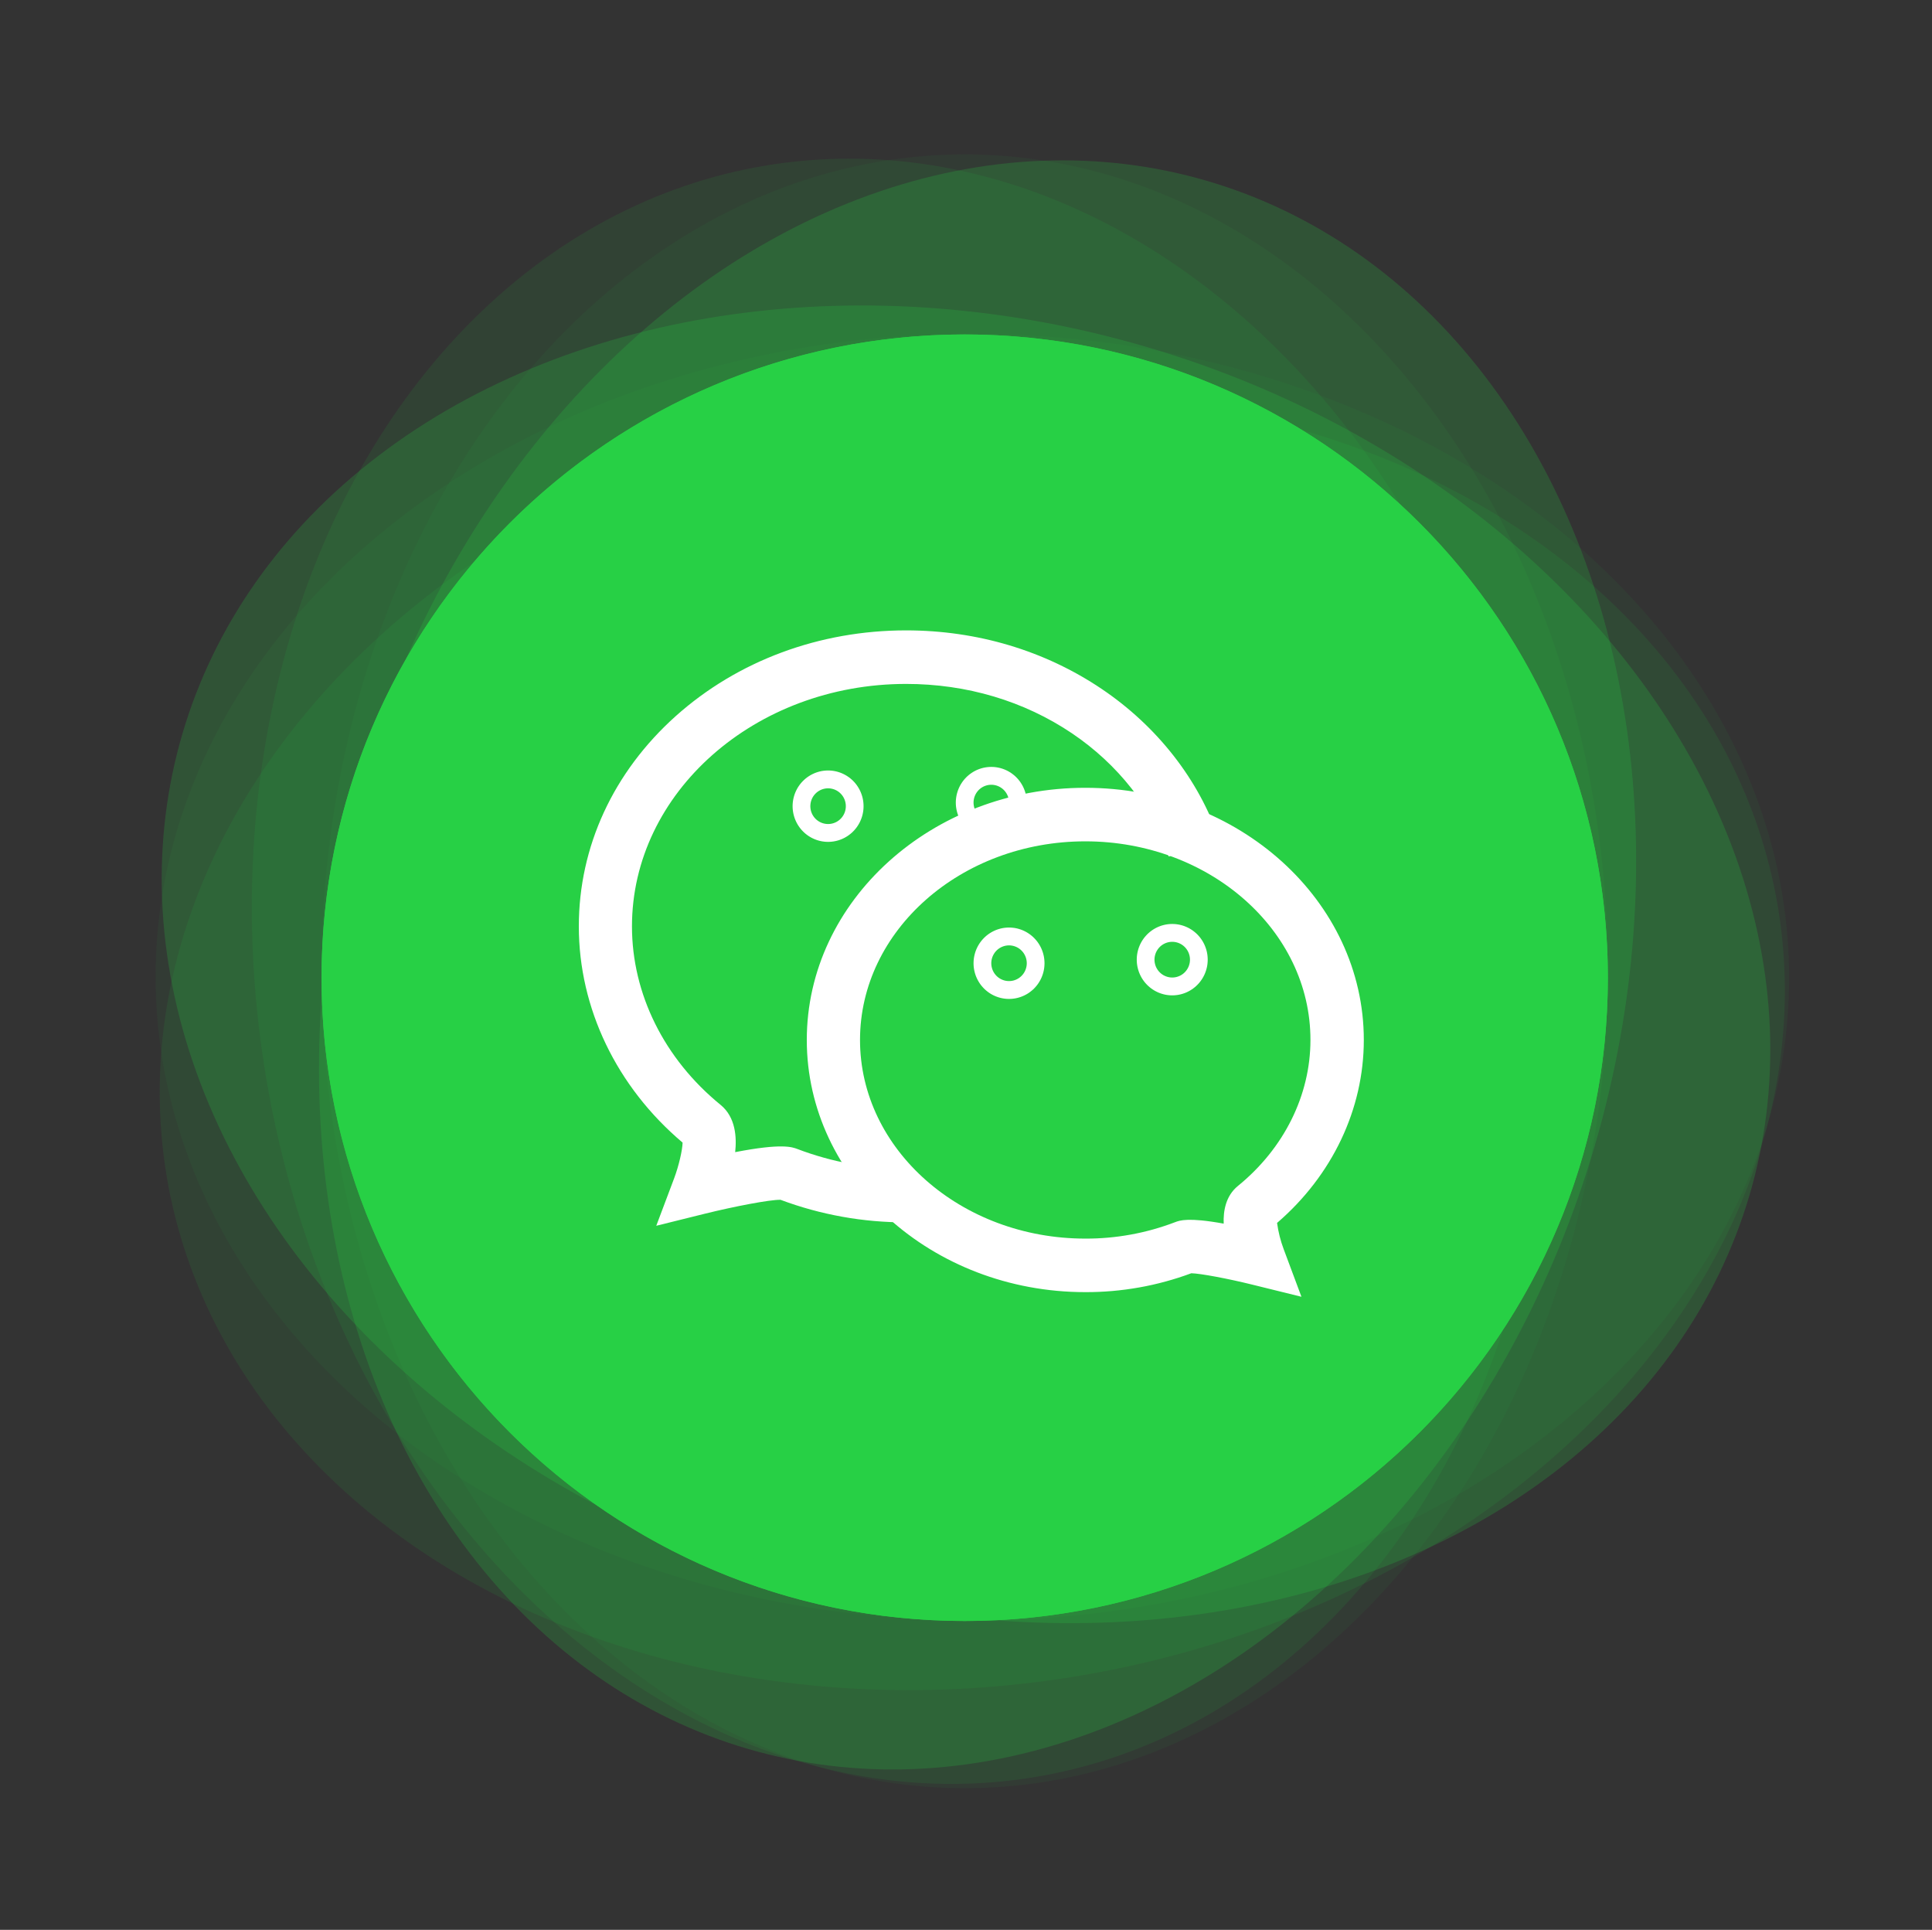
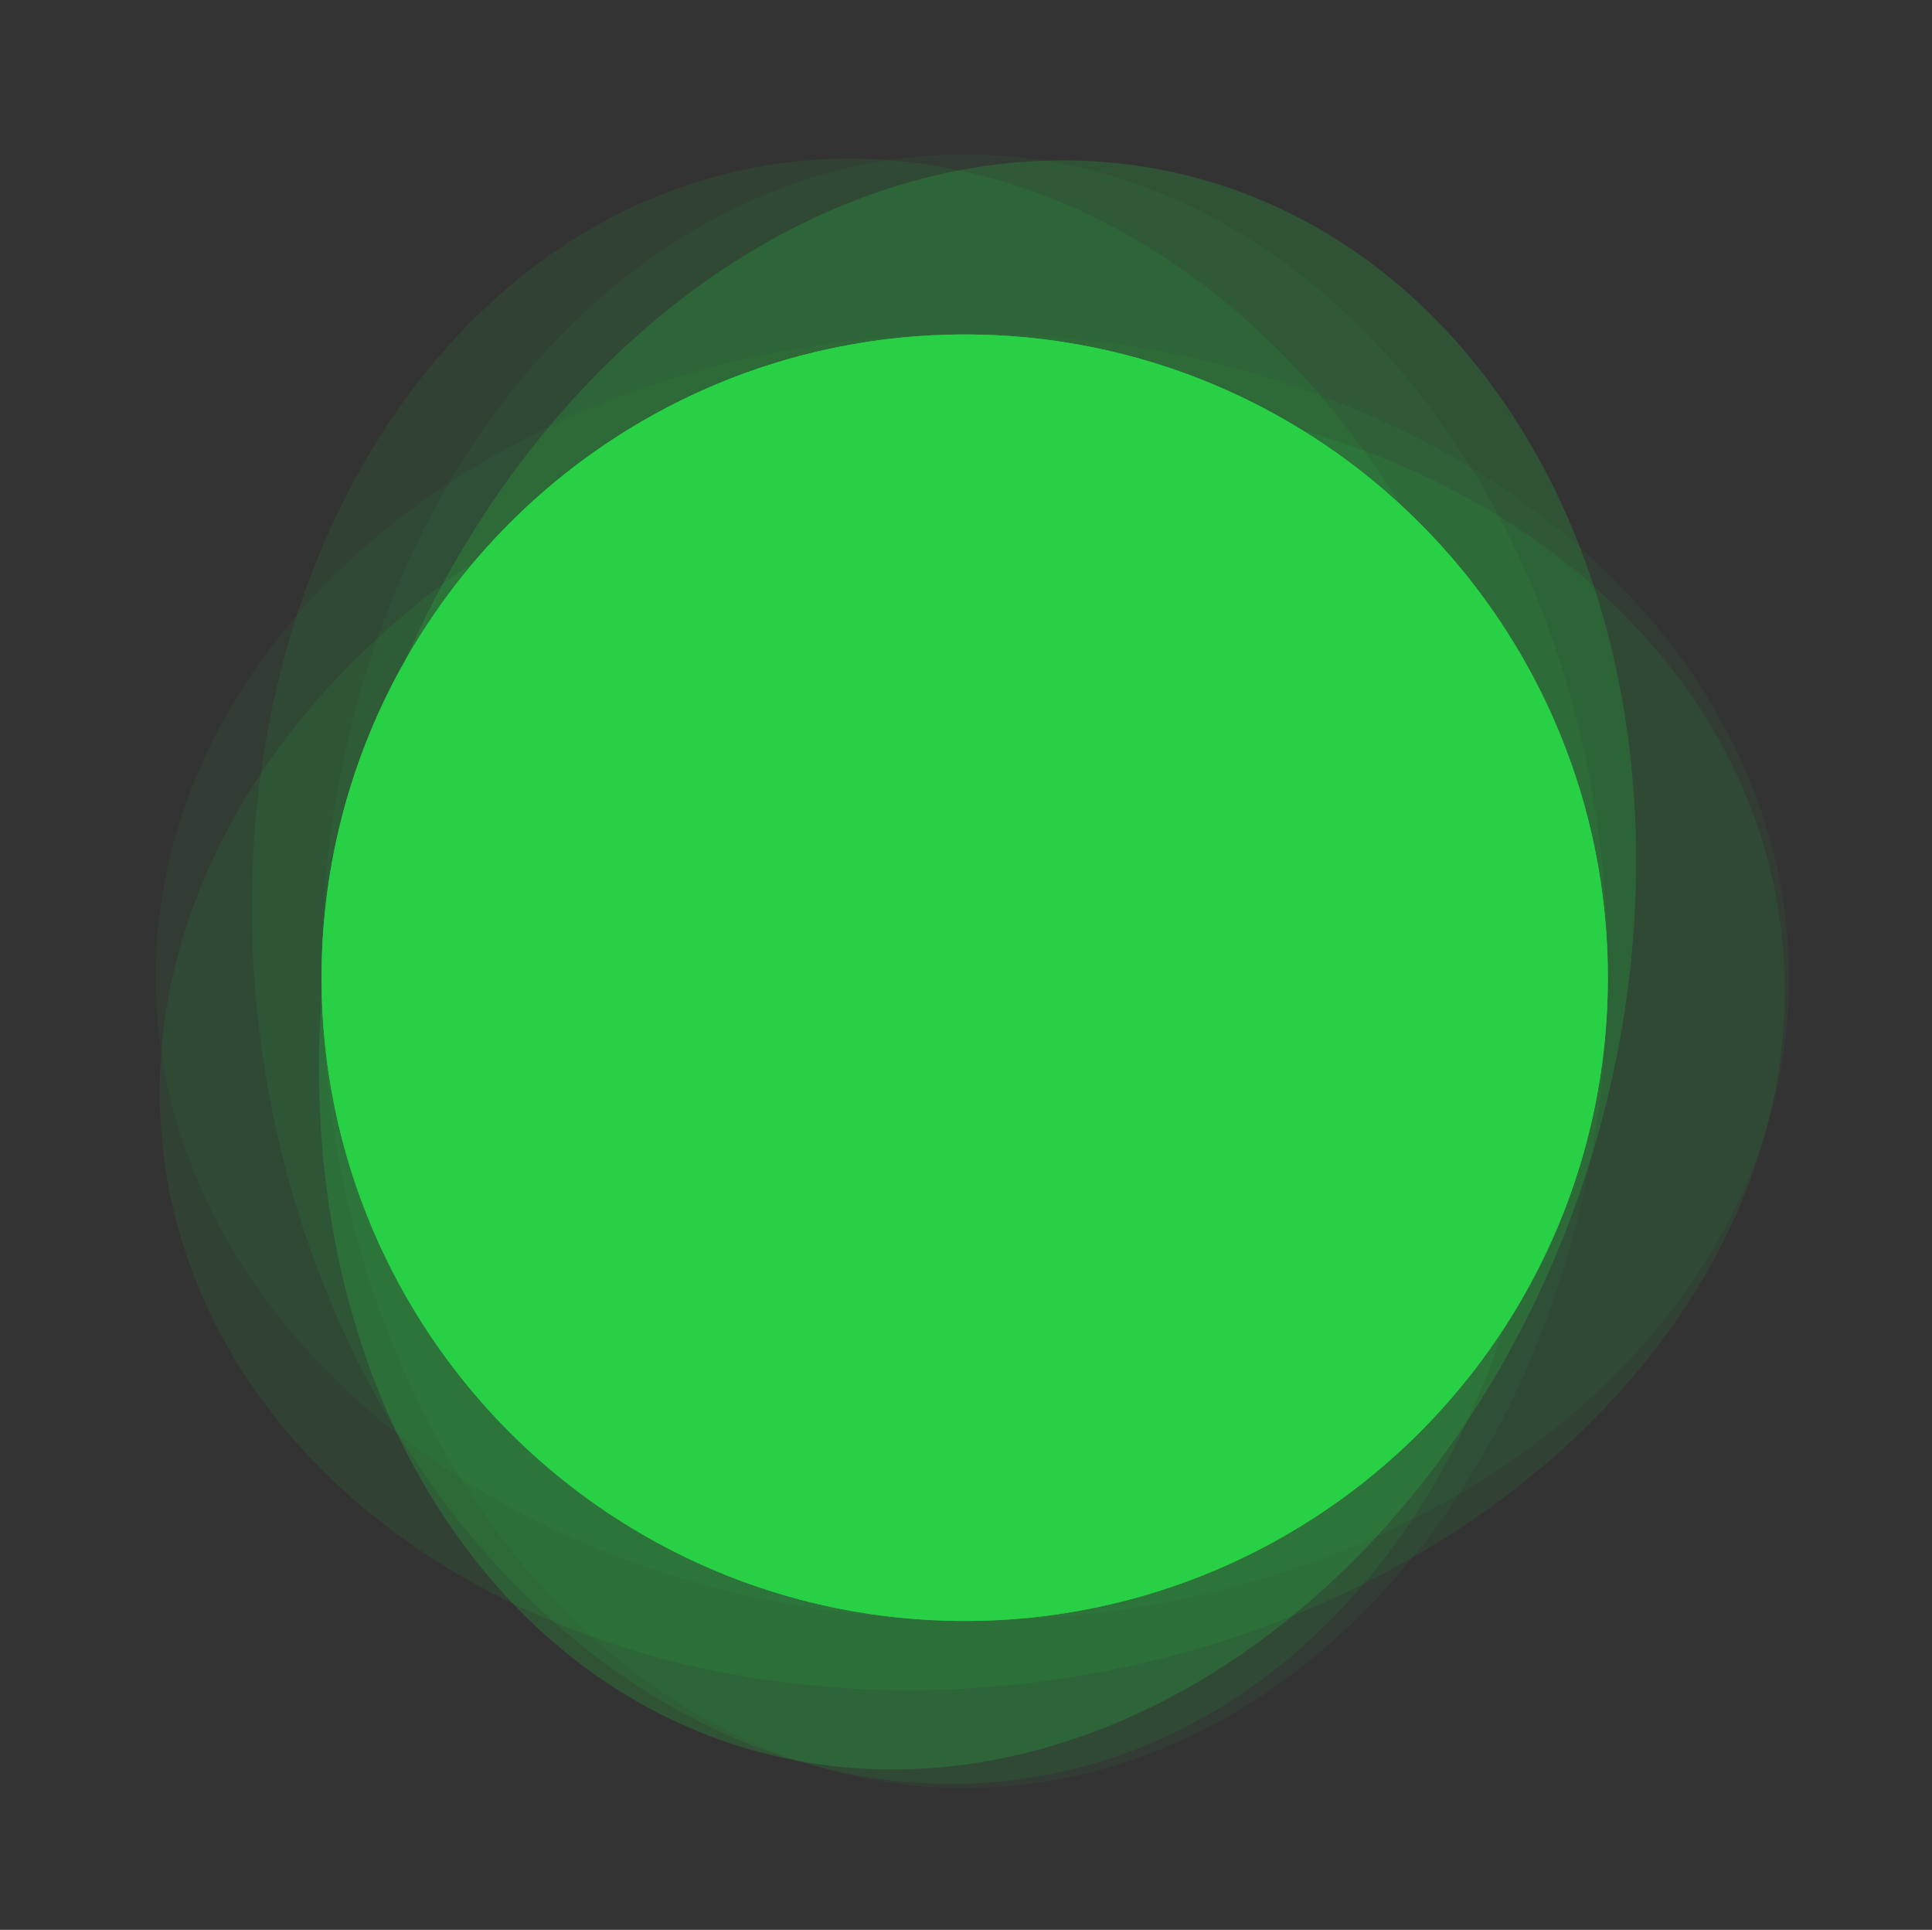
<svg xmlns="http://www.w3.org/2000/svg" width="150.201" height="150.007" viewBox="0 0 150.201 150.007" fill="none">
  <rect x="0" y="0" width="150.201" height="150.007" fill="#333333" stroke="none" />
  <ellipse cx="75" cy="75.5" rx="50" ry="63.5" fill="#27D045" fill-opacity="0.05">
</ellipse>
  <ellipse cx="60.136" cy="84.699" transform="rotate(-9.573 10.136 21.199)" rx="50" ry="63.5" fill="#27D045" fill-opacity="0.1">
</ellipse>
  <ellipse cx="95.888" cy="63.5" transform="rotate(16.343 45.888 0)" rx="50" ry="63.5" fill="#27D045" fill-opacity="0.21">
</ellipse>
  <ellipse cx="62.022" cy="189.365" transform="rotate(-89.916 12.022 125.865)" rx="50" ry="63.5" fill="#27D045" fill-opacity="0.05">
</ellipse>
  <ellipse cx="71.2" cy="204.243" transform="rotate(-99.488 21.2 140.743)" rx="50" ry="63.5" fill="#27D045" fill-opacity="0.1">
</ellipse>
-   <ellipse cx="50.053" cy="168.459" transform="rotate(-73.573 0.053 104.959)" rx="50" ry="63.5" fill="#27D045" fill-opacity="0.21">
- </ellipse>
  <circle cx="75" cy="76" r="50" fill="#27D045">
</circle>
  <path fill-rule="evenodd" fill="rgba(39, 208, 69, 1)" d="M75 126C102.614 126 125 103.614 125 76C125 48.386 102.614 26 75 26C47.386 26 25 48.386 25 76C25 103.614 47.386 126 75 126ZM75 28C101.51 28 123 49.49 123 76C123 102.51 101.51 124 75 124C48.49 124 27 102.51 27 76C27 49.49 48.49 28 75 28Z">
</path>
  <g clip-path="url(#clip-path-mSiUIEhheeC2tInAIUF7R)">
    <path d="M51.021 95.281L52.416 91.577C52.773 90.621 53.053 89.407 53.068 88.816C47.935 84.475 45 78.374 45 72.008C45 65.817 47.678 60.009 52.542 55.656C57.345 51.364 63.7 49 70.446 49C75.97 49 81.224 50.572 85.64 53.545C89.956 56.45 93.199 60.599 94.776 65.225L90.862 66.574C89.578 62.803 86.906 59.404 83.34 57.002C79.612 54.489 75.155 53.162 70.446 53.162C58.693 53.162 49.132 61.616 49.132 72.008C49.132 77.259 51.642 82.314 56.019 85.881C57.203 86.845 57.277 88.417 57.156 89.557C60.783 88.852 61.588 89.162 61.983 89.31C62.151 89.374 62.32 89.436 62.49 89.497C62.66 89.557 62.831 89.615 63.002 89.672C63.173 89.728 63.345 89.782 63.518 89.835C63.69 89.887 63.863 89.938 64.037 89.986C64.211 90.035 64.385 90.081 64.56 90.126C64.734 90.17 64.909 90.213 65.085 90.253C65.261 90.293 65.437 90.332 65.614 90.368C65.79 90.405 65.967 90.439 66.144 90.471C66.322 90.504 66.499 90.534 66.677 90.562C66.855 90.59 67.034 90.617 67.212 90.641C67.391 90.665 67.57 90.687 67.749 90.707C67.928 90.727 68.107 90.745 68.287 90.761C68.466 90.777 68.646 90.791 68.826 90.802C69.005 90.814 69.185 90.824 69.365 90.832C69.546 90.839 69.726 90.845 69.906 90.848C70.086 90.852 70.266 90.853 70.446 90.853L70.446 95.014C70.239 95.015 70.031 95.013 69.823 95.009C69.615 95.005 69.407 94.999 69.2 94.99C68.992 94.981 68.785 94.97 68.577 94.956C68.37 94.943 68.163 94.927 67.956 94.909C67.749 94.891 67.542 94.87 67.335 94.847C67.129 94.825 66.922 94.799 66.716 94.772C66.51 94.745 66.305 94.715 66.099 94.683C65.894 94.65 65.689 94.616 65.484 94.579C65.28 94.543 65.076 94.504 64.872 94.462C64.668 94.421 64.465 94.377 64.262 94.331C64.06 94.285 63.857 94.237 63.656 94.187C63.454 94.136 63.253 94.084 63.053 94.029C62.852 93.974 62.652 93.916 62.453 93.857C62.254 93.797 62.055 93.736 61.857 93.672C61.66 93.608 61.462 93.541 61.266 93.473C61.07 93.404 60.874 93.334 60.679 93.261C59.838 93.246 57.044 93.788 54.839 94.333L51.021 95.281Z" fill="#FFFFFF">
</path>
    <path d="M101.179 100.799L97.37 99.859C95.439 99.38 93.307 98.985 92.617 98.971C92.288 99.093 91.957 99.208 91.623 99.315C91.289 99.422 90.952 99.522 90.614 99.614C90.275 99.706 89.935 99.791 89.593 99.868C89.251 99.945 88.907 100.014 88.562 100.075C88.216 100.136 87.87 100.19 87.522 100.236C87.174 100.282 86.826 100.32 86.477 100.351C86.127 100.381 85.777 100.403 85.427 100.418C85.077 100.433 84.726 100.44 84.376 100.439C72.441 100.439 62.723 91.646 62.723 80.837C62.723 70.027 72.446 61.236 84.376 61.236C96.305 61.236 106.028 70.028 106.028 80.838C106.028 86.215 103.577 91.367 99.284 95.059C99.332 95.409 99.399 95.754 99.485 96.097C99.571 96.439 99.676 96.775 99.8 97.105L101.179 100.799ZM84.376 65.398C74.722 65.398 66.861 72.324 66.861 80.838C66.861 89.352 74.722 96.278 84.376 96.278C84.672 96.279 84.969 96.273 85.266 96.261C85.563 96.248 85.859 96.228 86.155 96.202C86.45 96.176 86.745 96.143 87.04 96.103C87.334 96.063 87.627 96.016 87.919 95.963C88.212 95.91 88.502 95.85 88.792 95.783C89.081 95.716 89.369 95.643 89.655 95.563C89.941 95.483 90.225 95.396 90.507 95.303C90.79 95.21 91.069 95.111 91.347 95.005C91.708 94.866 92.369 94.612 95.134 95.114C95.097 94.143 95.282 92.97 96.237 92.187C99.823 89.274 101.879 85.133 101.879 80.839C101.89 72.323 94.029 65.398 84.376 65.398ZM64.378 65.439C64.333 65.439 64.288 65.438 64.243 65.436C64.198 65.434 64.153 65.43 64.108 65.426C64.063 65.421 64.018 65.416 63.973 65.409C63.929 65.403 63.884 65.395 63.84 65.386C63.796 65.377 63.752 65.367 63.708 65.356C63.664 65.345 63.621 65.333 63.578 65.32C63.534 65.307 63.491 65.292 63.449 65.277C63.406 65.262 63.364 65.245 63.323 65.228C63.281 65.211 63.24 65.192 63.199 65.173C63.158 65.153 63.118 65.133 63.078 65.112C63.038 65.09 62.999 65.068 62.96 65.044C62.921 65.021 62.883 64.997 62.846 64.972C62.808 64.946 62.771 64.92 62.735 64.893C62.699 64.866 62.663 64.838 62.628 64.809C62.593 64.781 62.559 64.751 62.526 64.721C62.492 64.69 62.46 64.659 62.428 64.626C62.396 64.594 62.365 64.562 62.334 64.528C62.304 64.494 62.275 64.46 62.246 64.425C62.217 64.39 62.19 64.354 62.163 64.317C62.136 64.281 62.11 64.244 62.085 64.206C62.06 64.168 62.035 64.13 62.012 64.091C61.989 64.052 61.967 64.013 61.946 63.973C61.924 63.932 61.904 63.892 61.885 63.851C61.865 63.81 61.847 63.768 61.83 63.726C61.812 63.684 61.796 63.642 61.781 63.599C61.766 63.557 61.752 63.514 61.739 63.47C61.725 63.427 61.714 63.383 61.703 63.339C61.691 63.295 61.682 63.251 61.673 63.206C61.664 63.161 61.656 63.117 61.65 63.072C61.643 63.027 61.638 62.982 61.633 62.937C61.629 62.891 61.625 62.846 61.623 62.801C61.621 62.755 61.62 62.71 61.62 62.665C61.62 62.619 61.621 62.574 61.623 62.529C61.625 62.483 61.629 62.438 61.633 62.393C61.638 62.347 61.643 62.302 61.65 62.258C61.656 62.213 61.664 62.168 61.673 62.123C61.682 62.079 61.691 62.035 61.703 61.99C61.714 61.946 61.725 61.903 61.739 61.859C61.752 61.816 61.766 61.773 61.781 61.73C61.796 61.687 61.812 61.645 61.83 61.603C61.847 61.561 61.865 61.52 61.885 61.478C61.904 61.437 61.924 61.397 61.946 61.357C61.967 61.317 61.989 61.277 62.012 61.238C62.035 61.199 62.06 61.161 62.085 61.123C62.11 61.085 62.136 61.048 62.163 61.012C62.19 60.975 62.217 60.94 62.246 60.904C62.275 60.869 62.304 60.835 62.334 60.801C62.365 60.768 62.396 60.735 62.428 60.703C62.46 60.671 62.492 60.639 62.526 60.609C62.559 60.578 62.593 60.549 62.628 60.52C62.663 60.491 62.699 60.463 62.735 60.436C62.771 60.409 62.808 60.383 62.846 60.358C62.883 60.333 62.921 60.308 62.96 60.285C62.999 60.261 63.038 60.239 63.078 60.218C63.118 60.196 63.158 60.176 63.199 60.157C63.24 60.137 63.281 60.119 63.323 60.101C63.364 60.084 63.406 60.068 63.449 60.052C63.491 60.037 63.534 60.023 63.578 60.01C63.621 59.996 63.664 59.984 63.708 59.973C63.752 59.962 63.796 59.952 63.84 59.943C63.884 59.935 63.929 59.927 63.973 59.92C64.018 59.913 64.063 59.908 64.108 59.904C64.153 59.899 64.198 59.896 64.243 59.894C64.288 59.891 64.333 59.89 64.378 59.89C64.423 59.89 64.468 59.891 64.513 59.894C64.558 59.896 64.603 59.899 64.648 59.904C64.693 59.908 64.738 59.913 64.783 59.92C64.828 59.927 64.872 59.935 64.916 59.944C64.96 59.952 65.004 59.962 65.048 59.973C65.092 59.984 65.136 59.996 65.179 60.01C65.222 60.023 65.265 60.037 65.307 60.052C65.35 60.068 65.392 60.084 65.434 60.101C65.475 60.119 65.517 60.137 65.557 60.157C65.598 60.176 65.638 60.196 65.678 60.218C65.718 60.239 65.757 60.261 65.796 60.285C65.835 60.308 65.873 60.333 65.91 60.358C65.948 60.383 65.985 60.409 66.021 60.436C66.058 60.463 66.093 60.491 66.128 60.52C66.163 60.549 66.197 60.578 66.231 60.609C66.264 60.639 66.297 60.671 66.329 60.703C66.36 60.735 66.391 60.768 66.422 60.801C66.452 60.835 66.482 60.869 66.51 60.904C66.539 60.94 66.567 60.975 66.594 61.012C66.62 61.048 66.646 61.085 66.671 61.123C66.697 61.161 66.721 61.199 66.744 61.238C66.767 61.277 66.789 61.317 66.811 61.357C66.832 61.397 66.852 61.437 66.872 61.478C66.891 61.52 66.909 61.561 66.926 61.603C66.944 61.645 66.96 61.687 66.975 61.73C66.99 61.773 67.004 61.816 67.018 61.859C67.031 61.903 67.043 61.946 67.054 61.99C67.065 62.035 67.075 62.079 67.083 62.123C67.092 62.168 67.1 62.213 67.107 62.258C67.113 62.302 67.119 62.347 67.123 62.393C67.127 62.438 67.131 62.483 67.133 62.529C67.135 62.574 67.136 62.619 67.136 62.665C67.136 62.71 67.135 62.755 67.133 62.801C67.131 62.846 67.127 62.891 67.123 62.937C67.119 62.982 67.113 63.027 67.107 63.072C67.1 63.117 67.092 63.161 67.083 63.206C67.075 63.251 67.065 63.295 67.054 63.339C67.043 63.383 67.031 63.427 67.018 63.47C67.004 63.514 66.99 63.557 66.975 63.599C66.96 63.642 66.944 63.684 66.926 63.726C66.909 63.768 66.891 63.81 66.872 63.851C66.852 63.892 66.832 63.932 66.811 63.973C66.789 64.013 66.767 64.052 66.744 64.091C66.721 64.13 66.697 64.168 66.671 64.206C66.646 64.244 66.62 64.281 66.594 64.317C66.567 64.354 66.539 64.39 66.51 64.425C66.482 64.46 66.452 64.494 66.422 64.528C66.391 64.562 66.36 64.594 66.329 64.626C66.297 64.659 66.264 64.69 66.231 64.721C66.197 64.751 66.163 64.781 66.128 64.809C66.093 64.838 66.058 64.866 66.021 64.893C65.985 64.92 65.948 64.946 65.91 64.972C65.873 64.997 65.835 65.021 65.796 65.044C65.757 65.068 65.718 65.09 65.678 65.112C65.638 65.133 65.598 65.153 65.557 65.173C65.517 65.192 65.475 65.211 65.434 65.228C65.392 65.245 65.35 65.262 65.307 65.277C65.265 65.292 65.222 65.307 65.179 65.32C65.136 65.333 65.092 65.345 65.048 65.356C65.004 65.367 64.96 65.377 64.916 65.386C64.872 65.395 64.828 65.403 64.783 65.409C64.738 65.416 64.693 65.421 64.648 65.426C64.603 65.43 64.558 65.434 64.513 65.436C64.468 65.438 64.423 65.439 64.378 65.439ZM64.378 61.277C64.356 61.277 64.333 61.278 64.311 61.279C64.288 61.28 64.265 61.282 64.243 61.284C64.221 61.286 64.198 61.289 64.176 61.292C64.153 61.296 64.131 61.3 64.109 61.304C64.087 61.309 64.065 61.313 64.043 61.319C64.021 61.325 63.999 61.331 63.978 61.337C63.956 61.344 63.935 61.351 63.913 61.358C63.892 61.366 63.871 61.374 63.85 61.383C63.83 61.392 63.809 61.401 63.788 61.411C63.768 61.42 63.748 61.431 63.728 61.441C63.708 61.452 63.688 61.463 63.669 61.475C63.65 61.486 63.631 61.499 63.612 61.511C63.593 61.524 63.575 61.537 63.557 61.55C63.538 61.564 63.521 61.578 63.503 61.592C63.486 61.607 63.469 61.621 63.452 61.637C63.435 61.652 63.419 61.668 63.403 61.684C63.387 61.7 63.371 61.716 63.356 61.733C63.341 61.75 63.326 61.767 63.312 61.785C63.298 61.802 63.284 61.82 63.27 61.838C63.257 61.856 63.244 61.875 63.231 61.894C63.219 61.913 63.207 61.932 63.195 61.951C63.184 61.971 63.172 61.991 63.162 62.011C63.151 62.031 63.141 62.051 63.131 62.072C63.122 62.092 63.113 62.113 63.104 62.134C63.095 62.155 63.087 62.176 63.08 62.197C63.072 62.219 63.065 62.24 63.058 62.262C63.052 62.284 63.046 62.306 63.04 62.328C63.035 62.35 63.03 62.372 63.026 62.394C63.021 62.416 63.017 62.439 63.014 62.461C63.011 62.483 63.008 62.506 63.006 62.529C63.003 62.551 63.002 62.574 63.001 62.597C62.999 62.619 62.999 62.642 62.999 62.665C62.999 62.687 62.999 62.71 63.001 62.733C63.002 62.755 63.003 62.778 63.006 62.801C63.008 62.823 63.011 62.846 63.014 62.868C63.017 62.891 63.021 62.913 63.026 62.935C63.03 62.958 63.035 62.98 63.04 63.002C63.046 63.024 63.052 63.046 63.058 63.067C63.065 63.089 63.072 63.111 63.08 63.132C63.087 63.153 63.095 63.175 63.104 63.196C63.113 63.217 63.122 63.237 63.131 63.258C63.141 63.278 63.151 63.299 63.162 63.319C63.172 63.339 63.184 63.358 63.195 63.378C63.207 63.397 63.219 63.416 63.231 63.435C63.244 63.454 63.257 63.473 63.27 63.491C63.284 63.509 63.298 63.527 63.312 63.545C63.326 63.562 63.341 63.58 63.356 63.596C63.371 63.613 63.387 63.63 63.403 63.646C63.419 63.662 63.435 63.677 63.452 63.693C63.469 63.708 63.486 63.723 63.503 63.737C63.521 63.751 63.538 63.765 63.557 63.779C63.575 63.792 63.593 63.806 63.612 63.818C63.631 63.831 63.65 63.843 63.669 63.855C63.688 63.866 63.708 63.877 63.728 63.888C63.748 63.899 63.768 63.909 63.788 63.919C63.809 63.928 63.83 63.938 63.85 63.946C63.871 63.955 63.892 63.963 63.913 63.971C63.935 63.978 63.956 63.986 63.978 63.992C63.999 63.999 64.021 64.005 64.043 64.01C64.065 64.016 64.087 64.021 64.109 64.025C64.131 64.03 64.153 64.034 64.176 64.037C64.198 64.04 64.221 64.043 64.243 64.045C64.265 64.047 64.288 64.049 64.311 64.05C64.333 64.051 64.356 64.052 64.378 64.052C64.401 64.052 64.423 64.051 64.446 64.05C64.468 64.049 64.491 64.047 64.513 64.045C64.536 64.043 64.558 64.04 64.581 64.037C64.603 64.034 64.625 64.03 64.647 64.025C64.669 64.021 64.691 64.016 64.713 64.01C64.735 64.005 64.757 63.999 64.778 63.992C64.8 63.986 64.822 63.978 64.843 63.971C64.864 63.963 64.885 63.955 64.906 63.946C64.927 63.938 64.947 63.928 64.968 63.919C64.988 63.909 65.008 63.899 65.028 63.888C65.048 63.877 65.068 63.866 65.087 63.855C65.106 63.843 65.126 63.831 65.144 63.818C65.163 63.806 65.181 63.792 65.2 63.779C65.218 63.765 65.236 63.751 65.253 63.737C65.27 63.723 65.288 63.708 65.304 63.693C65.321 63.677 65.337 63.662 65.353 63.646C65.369 63.63 65.385 63.613 65.4 63.596C65.415 63.58 65.43 63.562 65.444 63.545C65.459 63.527 65.472 63.509 65.486 63.491C65.499 63.473 65.512 63.454 65.525 63.435C65.537 63.416 65.549 63.397 65.561 63.378C65.573 63.358 65.584 63.339 65.594 63.319C65.605 63.299 65.615 63.278 65.625 63.258C65.635 63.237 65.644 63.217 65.652 63.196C65.661 63.175 65.669 63.153 65.677 63.132C65.684 63.111 65.691 63.089 65.698 63.067C65.704 63.046 65.71 63.024 65.716 63.002C65.721 62.98 65.726 62.958 65.731 62.935C65.735 62.913 65.739 62.891 65.742 62.868C65.746 62.846 65.748 62.823 65.751 62.801C65.753 62.778 65.754 62.755 65.756 62.733C65.757 62.71 65.757 62.687 65.757 62.665C65.757 62.642 65.757 62.619 65.756 62.597C65.754 62.574 65.753 62.551 65.751 62.529C65.748 62.506 65.746 62.483 65.742 62.461C65.739 62.439 65.735 62.416 65.731 62.394C65.726 62.372 65.721 62.35 65.716 62.328C65.71 62.306 65.704 62.284 65.698 62.262C65.691 62.24 65.684 62.219 65.677 62.197C65.669 62.176 65.661 62.155 65.652 62.134C65.644 62.113 65.635 62.092 65.625 62.072C65.615 62.051 65.605 62.031 65.594 62.011C65.584 61.991 65.573 61.971 65.561 61.951C65.549 61.932 65.537 61.913 65.525 61.894C65.512 61.875 65.499 61.856 65.486 61.838C65.472 61.82 65.459 61.802 65.444 61.785C65.43 61.767 65.415 61.75 65.4 61.733C65.385 61.716 65.369 61.7 65.353 61.684C65.337 61.668 65.321 61.652 65.304 61.637C65.288 61.621 65.27 61.607 65.253 61.592C65.236 61.578 65.218 61.564 65.2 61.55C65.181 61.537 65.163 61.524 65.144 61.511C65.126 61.499 65.106 61.486 65.087 61.475C65.068 61.463 65.048 61.452 65.028 61.441C65.008 61.431 64.988 61.42 64.968 61.411C64.947 61.401 64.927 61.392 64.906 61.383C64.885 61.374 64.864 61.366 64.843 61.358C64.822 61.351 64.8 61.344 64.778 61.337C64.757 61.331 64.735 61.325 64.713 61.319C64.691 61.313 64.669 61.309 64.647 61.304C64.625 61.3 64.603 61.296 64.581 61.292C64.558 61.289 64.536 61.286 64.513 61.284C64.491 61.282 64.468 61.28 64.446 61.279C64.423 61.278 64.401 61.277 64.378 61.277Z" fill="#FFFFFF">
</path>
-     <path d="M77.066 65.162C77.021 65.162 76.976 65.161 76.931 65.159C76.886 65.156 76.841 65.153 76.796 65.148C76.751 65.144 76.706 65.138 76.662 65.132C76.617 65.125 76.572 65.117 76.528 65.109C76.484 65.1 76.44 65.09 76.396 65.079C76.352 65.068 76.309 65.056 76.266 65.042C76.222 65.029 76.18 65.015 76.137 65C76.094 64.984 76.052 64.968 76.011 64.951C75.969 64.933 75.928 64.915 75.887 64.895C75.846 64.876 75.806 64.856 75.766 64.834C75.726 64.813 75.687 64.79 75.648 64.767C75.609 64.744 75.571 64.719 75.534 64.694C75.496 64.669 75.459 64.643 75.423 64.616C75.387 64.589 75.351 64.561 75.316 64.532C75.281 64.503 75.247 64.474 75.214 64.443C75.18 64.413 75.148 64.381 75.116 64.349C75.084 64.317 75.053 64.284 75.022 64.251C74.992 64.217 74.963 64.183 74.934 64.147C74.905 64.112 74.878 64.077 74.851 64.04C74.824 64.004 74.798 63.967 74.773 63.929C74.748 63.891 74.724 63.853 74.7 63.814C74.677 63.775 74.655 63.735 74.634 63.695C74.612 63.655 74.592 63.615 74.573 63.574C74.553 63.532 74.535 63.491 74.518 63.449C74.501 63.407 74.484 63.365 74.469 63.322C74.454 63.279 74.44 63.236 74.427 63.193C74.414 63.149 74.402 63.105 74.391 63.062C74.38 63.017 74.37 62.973 74.361 62.929C74.352 62.884 74.344 62.839 74.338 62.794C74.331 62.749 74.326 62.705 74.321 62.659C74.317 62.614 74.314 62.569 74.311 62.523C74.309 62.478 74.308 62.433 74.308 62.387C74.308 62.342 74.309 62.297 74.311 62.251C74.314 62.206 74.317 62.16 74.321 62.115C74.326 62.07 74.331 62.025 74.338 61.98C74.344 61.935 74.352 61.891 74.361 61.846C74.37 61.801 74.38 61.757 74.391 61.713C74.402 61.669 74.414 61.625 74.427 61.582C74.44 61.538 74.454 61.495 74.469 61.453C74.484 61.41 74.501 61.367 74.518 61.326C74.535 61.284 74.553 61.242 74.573 61.201C74.592 61.16 74.612 61.119 74.634 61.079C74.655 61.039 74.677 61 74.7 60.961C74.724 60.922 74.748 60.884 74.773 60.846C74.798 60.808 74.824 60.771 74.851 60.734C74.878 60.698 74.905 60.662 74.934 60.627C74.963 60.592 74.992 60.558 75.022 60.524C75.053 60.49 75.084 60.458 75.116 60.425C75.148 60.393 75.18 60.362 75.214 60.331C75.247 60.301 75.281 60.271 75.316 60.243C75.351 60.214 75.387 60.186 75.423 60.159C75.459 60.132 75.496 60.106 75.534 60.08C75.571 60.055 75.609 60.031 75.648 60.008C75.687 59.984 75.726 59.962 75.766 59.94C75.806 59.919 75.846 59.899 75.887 59.879C75.928 59.86 75.969 59.841 76.011 59.824C76.052 59.807 76.094 59.79 76.137 59.775C76.18 59.76 76.222 59.745 76.266 59.732C76.309 59.719 76.352 59.707 76.396 59.696C76.44 59.685 76.484 59.675 76.528 59.666C76.572 59.657 76.617 59.65 76.662 59.643C76.706 59.636 76.751 59.631 76.796 59.626C76.841 59.622 76.886 59.618 76.931 59.616C76.976 59.614 77.021 59.613 77.066 59.613C77.111 59.613 77.156 59.614 77.202 59.616C77.247 59.618 77.292 59.622 77.337 59.626C77.382 59.631 77.426 59.636 77.471 59.643C77.516 59.65 77.56 59.657 77.604 59.666C77.649 59.675 77.693 59.685 77.737 59.696C77.78 59.707 77.824 59.719 77.867 59.732C77.91 59.745 77.953 59.76 77.996 59.775C78.038 59.79 78.08 59.807 78.122 59.824C78.163 59.841 78.205 59.86 78.246 59.879C78.286 59.899 78.327 59.919 78.367 59.94C78.406 59.962 78.446 59.984 78.484 60.008C78.523 60.031 78.561 60.055 78.599 60.08C78.636 60.106 78.673 60.132 78.709 60.159C78.746 60.186 78.781 60.214 78.816 60.243C78.851 60.271 78.885 60.301 78.919 60.331C78.952 60.362 78.985 60.393 79.017 60.425C79.049 60.458 79.08 60.49 79.11 60.524C79.14 60.558 79.17 60.592 79.198 60.627C79.227 60.662 79.255 60.698 79.282 60.734C79.309 60.771 79.335 60.808 79.36 60.846C79.385 60.884 79.409 60.922 79.432 60.961C79.455 61 79.478 61.039 79.499 61.079C79.52 61.119 79.54 61.16 79.56 61.201C79.579 61.242 79.597 61.284 79.615 61.326C79.632 61.367 79.648 61.41 79.663 61.453C79.678 61.495 79.693 61.538 79.706 61.582C79.719 61.625 79.731 61.669 79.742 61.713C79.753 61.757 79.763 61.801 79.772 61.846C79.78 61.891 79.788 61.935 79.795 61.98C79.801 62.025 79.807 62.07 79.811 62.115C79.816 62.16 79.819 62.206 79.821 62.251C79.823 62.297 79.825 62.342 79.825 62.387C79.825 62.433 79.823 62.478 79.821 62.523C79.819 62.569 79.816 62.614 79.811 62.659C79.807 62.705 79.801 62.749 79.795 62.794C79.788 62.839 79.78 62.884 79.772 62.929C79.763 62.973 79.753 63.017 79.742 63.062C79.731 63.105 79.719 63.149 79.706 63.193C79.693 63.236 79.678 63.279 79.663 63.322C79.648 63.365 79.632 63.407 79.615 63.449C79.597 63.491 79.579 63.532 79.56 63.574C79.54 63.615 79.52 63.655 79.499 63.695C79.478 63.735 79.455 63.775 79.432 63.814C79.409 63.853 79.385 63.891 79.36 63.929C79.335 63.967 79.309 64.004 79.282 64.04C79.255 64.077 79.227 64.112 79.198 64.147C79.17 64.183 79.14 64.217 79.11 64.251C79.08 64.284 79.049 64.317 79.017 64.349C78.985 64.381 78.952 64.413 78.919 64.443C78.885 64.474 78.851 64.503 78.816 64.532C78.781 64.561 78.746 64.589 78.709 64.616C78.673 64.643 78.636 64.669 78.599 64.694C78.561 64.719 78.523 64.744 78.484 64.767C78.446 64.79 78.406 64.813 78.367 64.834C78.327 64.856 78.286 64.876 78.246 64.895C78.205 64.915 78.163 64.933 78.122 64.951C78.08 64.968 78.038 64.984 77.996 65C77.953 65.015 77.91 65.029 77.867 65.042C77.824 65.056 77.78 65.068 77.737 65.079C77.693 65.09 77.649 65.1 77.604 65.109C77.56 65.117 77.516 65.125 77.471 65.132C77.426 65.138 77.382 65.144 77.337 65.148C77.292 65.153 77.247 65.156 77.202 65.159C77.156 65.161 77.111 65.162 77.066 65.162ZM77.066 61C77.044 61 77.021 61.001 76.999 61.002C76.976 61.003 76.954 61.005 76.931 61.007C76.909 61.009 76.886 61.012 76.864 61.015C76.842 61.018 76.819 61.022 76.797 61.027C76.775 61.031 76.753 61.036 76.731 61.042C76.709 61.047 76.688 61.053 76.666 61.06C76.644 61.066 76.623 61.074 76.602 61.081C76.58 61.089 76.559 61.097 76.538 61.106C76.518 61.114 76.497 61.123 76.477 61.133C76.456 61.143 76.436 61.153 76.416 61.164C76.396 61.175 76.377 61.186 76.357 61.197C76.338 61.209 76.319 61.221 76.3 61.234C76.281 61.246 76.263 61.26 76.245 61.273C76.227 61.287 76.209 61.3 76.191 61.315C76.174 61.329 76.157 61.344 76.14 61.359C76.123 61.375 76.107 61.39 76.091 61.406C76.075 61.422 76.059 61.439 76.044 61.456C76.029 61.472 76.014 61.49 76 61.507C75.986 61.525 75.972 61.543 75.959 61.561C75.945 61.579 75.932 61.598 75.919 61.617C75.907 61.636 75.895 61.655 75.883 61.674C75.872 61.694 75.861 61.713 75.85 61.733C75.839 61.753 75.829 61.774 75.82 61.794C75.81 61.815 75.801 61.836 75.792 61.856C75.783 61.877 75.775 61.899 75.768 61.92C75.76 61.941 75.753 61.963 75.746 61.985C75.74 62.006 75.734 62.028 75.728 62.05C75.723 62.072 75.718 62.094 75.714 62.117C75.709 62.139 75.705 62.161 75.702 62.184C75.699 62.206 75.696 62.229 75.694 62.251C75.692 62.274 75.69 62.297 75.689 62.319C75.688 62.342 75.687 62.365 75.687 62.387C75.687 62.41 75.688 62.433 75.689 62.455C75.69 62.478 75.692 62.501 75.694 62.523C75.696 62.546 75.699 62.568 75.702 62.591C75.705 62.613 75.709 62.636 75.714 62.658C75.718 62.68 75.723 62.702 75.728 62.724C75.734 62.746 75.74 62.768 75.746 62.79C75.753 62.812 75.76 62.833 75.768 62.855C75.775 62.876 75.783 62.897 75.792 62.918C75.801 62.939 75.81 62.96 75.82 62.98C75.829 63.001 75.839 63.021 75.85 63.041C75.861 63.061 75.872 63.081 75.883 63.1C75.895 63.12 75.907 63.139 75.919 63.158C75.932 63.177 75.945 63.196 75.959 63.214C75.972 63.232 75.986 63.25 76 63.267C76.014 63.285 76.029 63.302 76.044 63.319C76.059 63.336 76.075 63.352 76.091 63.368C76.107 63.384 76.123 63.4 76.14 63.415C76.157 63.431 76.174 63.445 76.191 63.46C76.209 63.474 76.227 63.488 76.245 63.502C76.263 63.515 76.281 63.528 76.3 63.541C76.319 63.553 76.338 63.566 76.357 63.577C76.377 63.589 76.396 63.6 76.416 63.611C76.436 63.621 76.456 63.632 76.477 63.641C76.497 63.651 76.518 63.66 76.538 63.669C76.559 63.678 76.58 63.686 76.602 63.694C76.623 63.701 76.644 63.708 76.666 63.715C76.688 63.721 76.709 63.727 76.731 63.733C76.753 63.739 76.775 63.743 76.797 63.748C76.819 63.752 76.842 63.756 76.864 63.76C76.886 63.763 76.909 63.766 76.931 63.768C76.954 63.77 76.976 63.772 76.999 63.773C77.021 63.774 77.044 63.775 77.066 63.775C77.089 63.775 77.111 63.774 77.134 63.773C77.156 63.772 77.179 63.77 77.201 63.768C77.224 63.766 77.246 63.763 77.269 63.76C77.291 63.756 77.313 63.752 77.335 63.748C77.357 63.743 77.379 63.739 77.401 63.733C77.423 63.727 77.445 63.721 77.467 63.715C77.488 63.708 77.51 63.701 77.531 63.694C77.552 63.686 77.573 63.678 77.594 63.669C77.615 63.66 77.635 63.651 77.656 63.641C77.676 63.632 77.697 63.621 77.716 63.611C77.736 63.6 77.756 63.589 77.775 63.577C77.795 63.566 77.814 63.553 77.832 63.541C77.851 63.528 77.87 63.515 77.888 63.502C77.906 63.488 77.924 63.474 77.941 63.46C77.959 63.445 77.976 63.431 77.992 63.415C78.009 63.4 78.025 63.384 78.041 63.368C78.057 63.352 78.073 63.336 78.088 63.319C78.103 63.302 78.118 63.285 78.132 63.267C78.147 63.25 78.16 63.232 78.174 63.214C78.187 63.196 78.2 63.177 78.213 63.158C78.225 63.139 78.238 63.12 78.249 63.1C78.261 63.081 78.272 63.061 78.282 63.041C78.293 63.021 78.303 63.001 78.313 62.98C78.323 62.96 78.332 62.939 78.34 62.918C78.349 62.897 78.357 62.876 78.365 62.855C78.372 62.833 78.379 62.812 78.386 62.79C78.393 62.768 78.399 62.746 78.404 62.724C78.409 62.702 78.415 62.68 78.419 62.658C78.423 62.636 78.427 62.613 78.43 62.591C78.434 62.568 78.436 62.546 78.439 62.523C78.441 62.501 78.443 62.478 78.444 62.455C78.445 62.433 78.445 62.41 78.445 62.387C78.445 62.365 78.445 62.342 78.444 62.319C78.443 62.297 78.441 62.274 78.439 62.251C78.436 62.229 78.434 62.206 78.43 62.184C78.427 62.161 78.423 62.139 78.419 62.117C78.415 62.094 78.409 62.072 78.404 62.05C78.399 62.028 78.393 62.006 78.386 61.985C78.379 61.963 78.372 61.941 78.365 61.92C78.357 61.899 78.349 61.877 78.34 61.856C78.332 61.836 78.323 61.815 78.313 61.794C78.303 61.774 78.293 61.753 78.282 61.733C78.272 61.713 78.261 61.694 78.249 61.674C78.238 61.655 78.225 61.636 78.213 61.617C78.2 61.598 78.187 61.579 78.174 61.561C78.16 61.543 78.147 61.525 78.132 61.507C78.118 61.49 78.103 61.472 78.088 61.456C78.073 61.439 78.057 61.422 78.041 61.406C78.025 61.39 78.009 61.375 77.992 61.359C77.976 61.344 77.959 61.329 77.941 61.315C77.924 61.3 77.906 61.287 77.888 61.273C77.87 61.26 77.851 61.246 77.832 61.234C77.814 61.221 77.795 61.209 77.775 61.197C77.756 61.186 77.736 61.175 77.716 61.164C77.697 61.153 77.676 61.143 77.656 61.133C77.635 61.123 77.615 61.114 77.594 61.106C77.573 61.097 77.552 61.089 77.531 61.081C77.51 61.074 77.488 61.066 77.467 61.06C77.445 61.053 77.423 61.047 77.401 61.042C77.379 61.036 77.357 61.031 77.335 61.027C77.313 61.022 77.291 61.018 77.269 61.015C77.246 61.012 77.224 61.009 77.201 61.007C77.179 61.005 77.156 61.003 77.134 61.002C77.111 61.001 77.089 61 77.066 61ZM78.445 77.647C78.4 77.647 78.355 77.646 78.31 77.644C78.265 77.642 78.22 77.638 78.175 77.634C78.13 77.629 78.085 77.624 78.041 77.617C77.996 77.611 77.951 77.603 77.907 77.594C77.863 77.585 77.819 77.575 77.775 77.564C77.731 77.553 77.688 77.541 77.645 77.528C77.602 77.515 77.559 77.5 77.516 77.485C77.474 77.47 77.431 77.454 77.39 77.436C77.348 77.419 77.307 77.4 77.266 77.381C77.225 77.362 77.185 77.341 77.145 77.32C77.105 77.298 77.066 77.276 77.027 77.253C76.989 77.229 76.951 77.205 76.913 77.18C76.875 77.154 76.838 77.128 76.802 77.101C76.766 77.074 76.73 77.046 76.696 77.017C76.661 76.989 76.626 76.959 76.593 76.929C76.56 76.898 76.527 76.867 76.495 76.835C76.463 76.803 76.432 76.77 76.402 76.736C76.371 76.702 76.342 76.668 76.313 76.633C76.285 76.598 76.257 76.562 76.23 76.526C76.203 76.489 76.177 76.452 76.152 76.414C76.127 76.376 76.103 76.338 76.08 76.299C76.056 76.26 76.034 76.221 76.013 76.181C75.992 76.141 75.971 76.1 75.952 76.059C75.933 76.018 75.914 75.977 75.897 75.935C75.88 75.893 75.864 75.85 75.848 75.808C75.833 75.765 75.819 75.722 75.806 75.678C75.793 75.635 75.781 75.591 75.77 75.547C75.759 75.503 75.749 75.459 75.74 75.414C75.731 75.37 75.724 75.325 75.717 75.28C75.71 75.235 75.705 75.19 75.7 75.145C75.696 75.1 75.693 75.054 75.69 75.009C75.688 74.964 75.687 74.918 75.687 74.873C75.687 74.827 75.688 74.782 75.691 74.737C75.693 74.691 75.696 74.646 75.7 74.601C75.705 74.556 75.71 74.511 75.717 74.466C75.724 74.421 75.731 74.376 75.74 74.332C75.749 74.287 75.759 74.243 75.77 74.199C75.781 74.155 75.793 74.111 75.806 74.067C75.819 74.024 75.833 73.981 75.848 73.938C75.864 73.895 75.88 73.853 75.897 73.811C75.914 73.769 75.933 73.728 75.952 73.686C75.971 73.645 75.992 73.605 76.013 73.565C76.034 73.525 76.056 73.485 76.08 73.446C76.103 73.407 76.127 73.369 76.152 73.331C76.177 73.293 76.203 73.257 76.23 73.22C76.257 73.183 76.285 73.148 76.313 73.113C76.342 73.078 76.371 73.043 76.402 73.01C76.432 72.976 76.463 72.943 76.495 72.911C76.527 72.879 76.56 72.847 76.593 72.817C76.626 72.787 76.661 72.757 76.695 72.728C76.73 72.699 76.766 72.671 76.802 72.644C76.838 72.617 76.875 72.591 76.913 72.566C76.951 72.541 76.989 72.516 77.027 72.493C77.066 72.47 77.105 72.447 77.145 72.426C77.185 72.404 77.225 72.384 77.266 72.365C77.307 72.345 77.348 72.327 77.39 72.309C77.431 72.292 77.474 72.276 77.516 72.26C77.559 72.245 77.602 72.231 77.645 72.218C77.688 72.204 77.731 72.192 77.775 72.181C77.819 72.17 77.863 72.16 77.907 72.151C77.951 72.143 77.996 72.135 78.041 72.128C78.085 72.122 78.13 72.116 78.175 72.112C78.22 72.107 78.265 72.104 78.31 72.102C78.355 72.099 78.4 72.098 78.445 72.098C78.49 72.098 78.536 72.099 78.581 72.102C78.626 72.104 78.671 72.107 78.716 72.112C78.761 72.116 78.805 72.122 78.85 72.128C78.895 72.135 78.939 72.143 78.984 72.151C79.028 72.16 79.072 72.17 79.116 72.181C79.159 72.192 79.203 72.204 79.246 72.218C79.289 72.231 79.332 72.245 79.375 72.26C79.417 72.276 79.459 72.292 79.501 72.309C79.543 72.327 79.584 72.345 79.625 72.365C79.665 72.384 79.706 72.404 79.746 72.426C79.785 72.447 79.825 72.47 79.863 72.493C79.902 72.516 79.94 72.541 79.978 72.566C80.015 72.591 80.052 72.617 80.088 72.644C80.125 72.671 80.16 72.699 80.195 72.728C80.23 72.757 80.264 72.787 80.298 72.817C80.331 72.847 80.364 72.879 80.396 72.911C80.428 72.943 80.459 72.976 80.489 73.01C80.519 73.043 80.549 73.078 80.578 73.113C80.606 73.148 80.634 73.183 80.661 73.22C80.688 73.257 80.714 73.293 80.739 73.331C80.764 73.369 80.788 73.407 80.811 73.446C80.834 73.485 80.857 73.525 80.878 73.565C80.899 73.605 80.919 73.645 80.939 73.686C80.958 73.728 80.976 73.769 80.994 73.811C81.011 73.853 81.027 73.895 81.042 73.938C81.058 73.981 81.072 74.024 81.085 74.067C81.098 74.111 81.11 74.155 81.121 74.199C81.132 74.243 81.142 74.287 81.151 74.332C81.159 74.376 81.167 74.421 81.174 74.466C81.18 74.511 81.186 74.556 81.19 74.601C81.195 74.646 81.198 74.691 81.2 74.737C81.203 74.782 81.204 74.827 81.204 74.873C81.204 74.918 81.203 74.964 81.2 75.009C81.198 75.054 81.195 75.1 81.19 75.145C81.186 75.19 81.18 75.235 81.174 75.28C81.167 75.325 81.159 75.37 81.151 75.414C81.142 75.459 81.132 75.503 81.121 75.547C81.11 75.591 81.098 75.635 81.085 75.678C81.072 75.722 81.058 75.765 81.042 75.808C81.027 75.85 81.011 75.893 80.994 75.935C80.976 75.977 80.958 76.018 80.939 76.059C80.919 76.1 80.899 76.141 80.878 76.181C80.857 76.221 80.834 76.26 80.811 76.299C80.788 76.338 80.764 76.376 80.739 76.414C80.714 76.452 80.688 76.489 80.661 76.526C80.634 76.562 80.606 76.598 80.578 76.633C80.549 76.668 80.519 76.702 80.489 76.736C80.459 76.77 80.428 76.803 80.396 76.835C80.364 76.867 80.331 76.898 80.298 76.929C80.264 76.959 80.23 76.989 80.195 77.017C80.16 77.046 80.125 77.074 80.088 77.101C80.052 77.128 80.015 77.154 79.978 77.18C79.94 77.205 79.902 77.229 79.863 77.253C79.825 77.276 79.785 77.298 79.746 77.32C79.706 77.341 79.665 77.362 79.625 77.381C79.584 77.4 79.543 77.419 79.501 77.436C79.459 77.454 79.417 77.47 79.375 77.485C79.332 77.5 79.289 77.515 79.246 77.528C79.203 77.541 79.159 77.553 79.116 77.564C79.072 77.575 79.028 77.585 78.984 77.594C78.939 77.603 78.895 77.611 78.85 77.617C78.805 77.624 78.761 77.629 78.716 77.634C78.671 77.638 78.626 77.642 78.581 77.644C78.536 77.646 78.49 77.647 78.445 77.647ZM78.445 73.486C78.423 73.486 78.4 73.486 78.378 73.487C78.355 73.488 78.333 73.49 78.31 73.492C78.288 73.494 78.265 73.497 78.243 73.501C78.221 73.504 78.198 73.508 78.176 73.512C78.154 73.517 78.132 73.522 78.11 73.527C78.088 73.533 78.067 73.539 78.045 73.545C78.023 73.552 78.002 73.559 77.981 73.567C77.96 73.574 77.938 73.582 77.918 73.591C77.897 73.6 77.876 73.609 77.856 73.619C77.835 73.628 77.815 73.639 77.795 73.649C77.775 73.66 77.756 73.671 77.736 73.683C77.717 73.695 77.698 73.707 77.679 73.719C77.66 73.732 77.642 73.745 77.624 73.758C77.606 73.772 77.588 73.786 77.57 73.8C77.553 73.815 77.536 73.83 77.519 73.845C77.502 73.86 77.486 73.876 77.47 73.892C77.454 73.908 77.439 73.924 77.424 73.941C77.408 73.958 77.394 73.975 77.379 73.993C77.365 74.01 77.351 74.028 77.338 74.046C77.324 74.065 77.311 74.083 77.299 74.102C77.286 74.121 77.274 74.14 77.263 74.16C77.251 74.179 77.24 74.199 77.229 74.219C77.219 74.239 77.208 74.259 77.199 74.28C77.189 74.3 77.18 74.321 77.171 74.342C77.163 74.363 77.154 74.384 77.147 74.405C77.139 74.427 77.132 74.448 77.126 74.47C77.119 74.492 77.113 74.514 77.108 74.536C77.102 74.558 77.097 74.58 77.093 74.602C77.088 74.624 77.085 74.647 77.081 74.669C77.078 74.692 77.075 74.714 77.073 74.737C77.071 74.759 77.069 74.782 77.068 74.805C77.067 74.827 77.066 74.85 77.066 74.873C77.066 74.895 77.067 74.918 77.068 74.941C77.069 74.963 77.071 74.986 77.073 75.009C77.075 75.031 77.078 75.054 77.081 75.076C77.085 75.099 77.088 75.121 77.093 75.143C77.097 75.166 77.102 75.188 77.108 75.21C77.113 75.232 77.119 75.254 77.126 75.275C77.132 75.297 77.139 75.319 77.147 75.34C77.154 75.362 77.163 75.383 77.171 75.404C77.18 75.425 77.189 75.445 77.199 75.466C77.208 75.486 77.219 75.507 77.229 75.527C77.24 75.547 77.251 75.567 77.263 75.586C77.274 75.605 77.286 75.625 77.299 75.644C77.311 75.662 77.324 75.681 77.338 75.699C77.351 75.717 77.365 75.735 77.379 75.753C77.394 75.77 77.408 75.788 77.424 75.804C77.439 75.821 77.454 75.838 77.47 75.854C77.486 75.87 77.502 75.885 77.519 75.901C77.536 75.916 77.553 75.931 77.57 75.945C77.588 75.96 77.606 75.974 77.624 75.987C77.642 76.001 77.66 76.014 77.679 76.026C77.698 76.039 77.717 76.051 77.736 76.063C77.756 76.074 77.775 76.085 77.795 76.096C77.815 76.107 77.835 76.117 77.856 76.127C77.876 76.136 77.897 76.146 77.918 76.154C77.938 76.163 77.96 76.171 77.981 76.179C78.002 76.187 78.023 76.194 78.045 76.2C78.067 76.207 78.088 76.213 78.11 76.219C78.132 76.224 78.154 76.229 78.176 76.233C78.198 76.238 78.221 76.242 78.243 76.245C78.265 76.248 78.288 76.251 78.31 76.253C78.333 76.256 78.355 76.257 78.378 76.258C78.4 76.26 78.423 76.26 78.445 76.26C78.468 76.26 78.49 76.26 78.513 76.258C78.536 76.257 78.558 76.256 78.581 76.253C78.603 76.251 78.625 76.248 78.648 76.245C78.67 76.242 78.692 76.238 78.715 76.233C78.737 76.229 78.759 76.224 78.781 76.219C78.802 76.213 78.824 76.207 78.846 76.2C78.867 76.194 78.889 76.187 78.91 76.179C78.931 76.171 78.952 76.163 78.973 76.154C78.994 76.146 79.015 76.136 79.035 76.127C79.055 76.117 79.076 76.107 79.096 76.096C79.115 76.085 79.135 76.074 79.154 76.063C79.174 76.051 79.193 76.039 79.212 76.026C79.23 76.014 79.249 76.001 79.267 75.987C79.285 75.974 79.303 75.96 79.32 75.945C79.338 75.931 79.355 75.916 79.371 75.901C79.388 75.885 79.405 75.87 79.421 75.854C79.436 75.838 79.452 75.821 79.467 75.804C79.482 75.788 79.497 75.77 79.511 75.753C79.526 75.735 79.54 75.717 79.553 75.699C79.567 75.681 79.58 75.662 79.592 75.644C79.605 75.625 79.617 75.605 79.628 75.586C79.64 75.567 79.651 75.547 79.662 75.527C79.672 75.507 79.683 75.486 79.692 75.466C79.702 75.445 79.711 75.425 79.719 75.404C79.728 75.383 79.736 75.362 79.744 75.34C79.751 75.319 79.759 75.297 79.765 75.275C79.772 75.254 79.778 75.232 79.783 75.21C79.789 75.188 79.794 75.166 79.798 75.143C79.802 75.121 79.806 75.099 79.81 75.076C79.813 75.054 79.816 75.031 79.818 75.009C79.82 74.986 79.822 74.963 79.823 74.941C79.824 74.918 79.825 74.895 79.825 74.873C79.825 74.85 79.824 74.827 79.823 74.805C79.822 74.782 79.82 74.759 79.818 74.737C79.816 74.714 79.813 74.692 79.81 74.669C79.806 74.647 79.802 74.624 79.798 74.602C79.794 74.58 79.789 74.558 79.783 74.536C79.778 74.514 79.772 74.492 79.765 74.47C79.759 74.448 79.751 74.427 79.744 74.405C79.736 74.384 79.728 74.363 79.719 74.342C79.711 74.321 79.702 74.3 79.692 74.28C79.683 74.259 79.672 74.239 79.662 74.219C79.651 74.199 79.64 74.179 79.628 74.16C79.617 74.14 79.605 74.121 79.592 74.102C79.58 74.083 79.567 74.065 79.553 74.046C79.54 74.028 79.526 74.01 79.511 73.993C79.497 73.975 79.482 73.958 79.467 73.941C79.452 73.924 79.436 73.908 79.421 73.892C79.405 73.876 79.388 73.86 79.371 73.845C79.355 73.83 79.338 73.815 79.32 73.8C79.303 73.786 79.285 73.772 79.267 73.758C79.249 73.745 79.23 73.732 79.212 73.719C79.193 73.707 79.174 73.695 79.154 73.683C79.135 73.671 79.115 73.66 79.096 73.649C79.076 73.639 79.055 73.628 79.035 73.619C79.015 73.609 78.994 73.6 78.973 73.591C78.952 73.582 78.931 73.574 78.91 73.567C78.889 73.559 78.867 73.552 78.846 73.545C78.824 73.539 78.802 73.533 78.781 73.527C78.759 73.522 78.737 73.517 78.715 73.512C78.692 73.508 78.67 73.504 78.648 73.501C78.625 73.497 78.603 73.494 78.581 73.492C78.558 73.49 78.536 73.488 78.513 73.487C78.49 73.486 78.468 73.486 78.445 73.486ZM91.133 77.37C91.088 77.37 91.043 77.369 90.998 77.367C90.953 77.364 90.908 77.361 90.863 77.356C90.818 77.352 90.773 77.347 90.729 77.34C90.684 77.333 90.64 77.325 90.595 77.317C90.551 77.308 90.507 77.298 90.463 77.287C90.419 77.276 90.376 77.264 90.333 77.25C90.29 77.237 90.247 77.223 90.204 77.208C90.162 77.192 90.12 77.176 90.078 77.159C90.036 77.141 89.995 77.123 89.954 77.103C89.913 77.084 89.873 77.064 89.833 77.042C89.793 77.021 89.754 76.999 89.715 76.975C89.677 76.952 89.638 76.927 89.601 76.902C89.564 76.877 89.527 76.851 89.49 76.824C89.454 76.797 89.418 76.769 89.384 76.74C89.349 76.711 89.314 76.682 89.281 76.651C89.248 76.621 89.215 76.589 89.183 76.557C89.151 76.525 89.12 76.492 89.09 76.459C89.059 76.425 89.03 76.391 89.001 76.356C88.973 76.32 88.945 76.285 88.918 76.248C88.891 76.212 88.865 76.174 88.84 76.137C88.815 76.099 88.791 76.061 88.767 76.022C88.744 75.983 88.722 75.943 88.701 75.903C88.68 75.863 88.659 75.823 88.64 75.782C88.621 75.741 88.602 75.699 88.585 75.657C88.568 75.615 88.552 75.573 88.536 75.53C88.521 75.487 88.507 75.444 88.494 75.401C88.481 75.357 88.469 75.314 88.458 75.269C88.447 75.225 88.437 75.181 88.428 75.137C88.419 75.092 88.412 75.047 88.405 75.002C88.398 74.957 88.393 74.912 88.388 74.867C88.384 74.822 88.381 74.777 88.379 74.731C88.376 74.686 88.375 74.641 88.375 74.595C88.375 74.55 88.376 74.505 88.379 74.459C88.381 74.414 88.384 74.368 88.388 74.323C88.393 74.278 88.398 74.233 88.405 74.188C88.412 74.143 88.419 74.099 88.428 74.054C88.437 74.01 88.447 73.965 88.458 73.921C88.469 73.877 88.481 73.833 88.494 73.79C88.507 73.746 88.521 73.703 88.536 73.661C88.552 73.618 88.568 73.576 88.585 73.534C88.602 73.492 88.621 73.45 88.64 73.409C88.659 73.368 88.68 73.327 88.701 73.287C88.722 73.247 88.744 73.208 88.767 73.169C88.791 73.13 88.815 73.092 88.84 73.054C88.865 73.016 88.891 72.979 88.918 72.942C88.945 72.906 88.973 72.87 89.001 72.835C89.03 72.8 89.059 72.766 89.09 72.732C89.12 72.698 89.151 72.665 89.183 72.633C89.215 72.601 89.248 72.57 89.281 72.54C89.314 72.509 89.349 72.479 89.384 72.451C89.418 72.422 89.454 72.394 89.49 72.367C89.527 72.34 89.564 72.314 89.601 72.288C89.638 72.263 89.677 72.239 89.715 72.216C89.754 72.192 89.793 72.17 89.833 72.148C89.873 72.127 89.913 72.107 89.954 72.087C89.995 72.068 90.036 72.049 90.078 72.032C90.12 72.015 90.162 71.998 90.204 71.983C90.247 71.968 90.29 71.953 90.333 71.94C90.376 71.927 90.419 71.915 90.463 71.904C90.507 71.893 90.551 71.883 90.595 71.874C90.64 71.865 90.684 71.858 90.729 71.851C90.773 71.844 90.818 71.839 90.863 71.834C90.908 71.83 90.953 71.826 90.998 71.824C91.043 71.822 91.088 71.821 91.133 71.821C91.178 71.821 91.224 71.822 91.269 71.824C91.314 71.826 91.359 71.83 91.404 71.834C91.449 71.839 91.493 71.844 91.538 71.851C91.583 71.858 91.627 71.865 91.671 71.874C91.716 71.883 91.76 71.893 91.804 71.904C91.847 71.915 91.891 71.927 91.934 71.94C91.977 71.953 92.02 71.968 92.063 71.983C92.105 71.998 92.147 72.015 92.189 72.032C92.231 72.049 92.272 72.068 92.313 72.087C92.353 72.107 92.394 72.127 92.434 72.148C92.474 72.17 92.513 72.192 92.552 72.216C92.59 72.239 92.628 72.263 92.666 72.288C92.703 72.314 92.74 72.34 92.776 72.367C92.813 72.394 92.848 72.422 92.883 72.451C92.918 72.479 92.952 72.509 92.986 72.54C93.019 72.57 93.052 72.601 93.084 72.633C93.116 72.665 93.147 72.698 93.177 72.732C93.207 72.766 93.237 72.8 93.266 72.835C93.294 72.87 93.322 72.906 93.349 72.942C93.376 72.979 93.402 73.016 93.427 73.054C93.452 73.092 93.476 73.13 93.499 73.169C93.522 73.208 93.545 73.247 93.566 73.287C93.587 73.327 93.608 73.368 93.627 73.409C93.646 73.45 93.664 73.492 93.682 73.534C93.699 73.576 93.715 73.618 93.73 73.661C93.746 73.703 93.76 73.746 93.773 73.79C93.786 73.833 93.798 73.877 93.809 73.921C93.82 73.965 93.83 74.01 93.839 74.054C93.847 74.099 93.855 74.143 93.862 74.188C93.868 74.233 93.874 74.278 93.878 74.323C93.883 74.368 93.886 74.414 93.888 74.459C93.891 74.505 93.892 74.55 93.892 74.595C93.892 74.641 93.891 74.686 93.888 74.731C93.886 74.777 93.883 74.822 93.878 74.867C93.874 74.912 93.868 74.957 93.862 75.002C93.855 75.047 93.847 75.092 93.839 75.137C93.83 75.181 93.82 75.225 93.809 75.269C93.798 75.314 93.786 75.357 93.773 75.401C93.76 75.444 93.746 75.487 93.73 75.53C93.715 75.573 93.699 75.615 93.682 75.657C93.664 75.699 93.646 75.741 93.627 75.782C93.608 75.823 93.587 75.863 93.566 75.903C93.545 75.943 93.522 75.983 93.499 76.022C93.476 76.061 93.452 76.099 93.427 76.137C93.402 76.174 93.376 76.212 93.349 76.248C93.322 76.285 93.294 76.32 93.266 76.356C93.237 76.391 93.207 76.425 93.177 76.459C93.147 76.492 93.116 76.525 93.084 76.557C93.052 76.589 93.019 76.621 92.986 76.651C92.952 76.682 92.918 76.711 92.883 76.74C92.848 76.769 92.813 76.797 92.776 76.824C92.74 76.851 92.703 76.877 92.666 76.902C92.628 76.927 92.59 76.952 92.552 76.975C92.513 76.999 92.474 77.021 92.434 77.042C92.394 77.064 92.353 77.084 92.313 77.103C92.272 77.123 92.231 77.141 92.189 77.159C92.147 77.176 92.105 77.192 92.063 77.208C92.02 77.223 91.977 77.237 91.934 77.25C91.891 77.264 91.847 77.276 91.804 77.287C91.76 77.298 91.716 77.308 91.671 77.317C91.627 77.325 91.583 77.333 91.538 77.34C91.493 77.347 91.449 77.352 91.404 77.356C91.359 77.361 91.314 77.364 91.269 77.367C91.224 77.369 91.178 77.37 91.133 77.37ZM91.133 73.208C91.111 73.208 91.088 73.209 91.066 73.21C91.043 73.211 91.021 73.213 90.998 73.215C90.976 73.217 90.953 73.22 90.931 73.223C90.909 73.226 90.886 73.23 90.864 73.235C90.842 73.239 90.82 73.244 90.798 73.25C90.776 73.255 90.755 73.261 90.733 73.268C90.712 73.274 90.69 73.281 90.669 73.289C90.647 73.297 90.626 73.305 90.606 73.314C90.585 73.322 90.564 73.332 90.544 73.341C90.523 73.351 90.503 73.361 90.483 73.372C90.463 73.383 90.444 73.394 90.424 73.405C90.405 73.417 90.386 73.429 90.367 73.442C90.349 73.454 90.33 73.468 90.312 73.481C90.294 73.495 90.276 73.508 90.258 73.523C90.241 73.537 90.224 73.552 90.207 73.567C90.191 73.583 90.174 73.598 90.158 73.614C90.142 73.63 90.127 73.647 90.112 73.664C90.096 73.68 90.082 73.698 90.067 73.715C90.053 73.733 90.039 73.751 90.026 73.769C90.012 73.787 89.999 73.806 89.987 73.825C89.974 73.844 89.962 73.863 89.951 73.882C89.939 73.902 89.928 73.921 89.917 73.941C89.906 73.961 89.896 73.982 89.887 74.002C89.877 74.023 89.868 74.043 89.859 74.064C89.851 74.085 89.843 74.107 89.835 74.128C89.827 74.149 89.82 74.171 89.814 74.193C89.807 74.214 89.801 74.236 89.796 74.258C89.79 74.28 89.785 74.302 89.781 74.325C89.776 74.347 89.772 74.369 89.769 74.392C89.766 74.414 89.763 74.437 89.761 74.459C89.759 74.482 89.757 74.505 89.756 74.527C89.755 74.55 89.754 74.573 89.754 74.595C89.754 74.618 89.755 74.641 89.756 74.663C89.757 74.686 89.759 74.709 89.761 74.731C89.763 74.754 89.766 74.776 89.769 74.799C89.772 74.821 89.776 74.844 89.781 74.866C89.785 74.888 89.79 74.91 89.796 74.932C89.801 74.954 89.807 74.976 89.814 74.998C89.82 75.02 89.827 75.041 89.835 75.063C89.843 75.084 89.851 75.105 89.859 75.126C89.868 75.147 89.877 75.168 89.887 75.189C89.896 75.209 89.906 75.229 89.917 75.249C89.928 75.269 89.939 75.289 89.951 75.308C89.962 75.328 89.974 75.347 89.987 75.366C89.999 75.385 90.012 75.403 90.026 75.422C90.039 75.44 90.053 75.458 90.067 75.475C90.082 75.493 90.096 75.51 90.112 75.527C90.127 75.544 90.142 75.56 90.158 75.576C90.174 75.592 90.191 75.608 90.207 75.623C90.224 75.638 90.241 75.653 90.258 75.668C90.276 75.682 90.294 75.696 90.312 75.71C90.33 75.723 90.349 75.736 90.367 75.749C90.386 75.761 90.405 75.773 90.424 75.785C90.444 75.797 90.463 75.808 90.483 75.819C90.503 75.829 90.523 75.84 90.544 75.849C90.564 75.859 90.585 75.868 90.606 75.877C90.626 75.886 90.647 75.894 90.669 75.901C90.69 75.909 90.712 75.916 90.733 75.923C90.755 75.929 90.776 75.936 90.798 75.941C90.82 75.947 90.842 75.951 90.864 75.956C90.886 75.96 90.909 75.964 90.931 75.968C90.953 75.971 90.976 75.974 90.998 75.976C91.021 75.978 91.043 75.98 91.066 75.981C91.088 75.982 91.111 75.983 91.133 75.983C91.156 75.983 91.178 75.982 91.201 75.981C91.224 75.98 91.246 75.978 91.269 75.976C91.291 75.974 91.314 75.971 91.336 75.968C91.358 75.964 91.38 75.96 91.403 75.956C91.425 75.951 91.447 75.947 91.469 75.941C91.49 75.936 91.512 75.929 91.534 75.923C91.555 75.916 91.577 75.909 91.598 75.901C91.619 75.894 91.64 75.886 91.661 75.877C91.682 75.868 91.703 75.859 91.723 75.849C91.743 75.84 91.764 75.829 91.784 75.819C91.803 75.808 91.823 75.797 91.842 75.785C91.862 75.773 91.881 75.761 91.9 75.749C91.918 75.736 91.937 75.723 91.955 75.71C91.973 75.696 91.991 75.682 92.008 75.668C92.026 75.653 92.043 75.638 92.06 75.623C92.076 75.608 92.093 75.592 92.109 75.576C92.125 75.56 92.14 75.544 92.155 75.527C92.17 75.51 92.185 75.493 92.2 75.475C92.214 75.458 92.228 75.44 92.241 75.422C92.255 75.403 92.268 75.385 92.28 75.366C92.293 75.347 92.305 75.328 92.316 75.308C92.328 75.289 92.339 75.269 92.35 75.249C92.36 75.229 92.371 75.209 92.38 75.189C92.39 75.168 92.399 75.147 92.408 75.126C92.416 75.105 92.424 75.084 92.432 75.063C92.439 75.041 92.447 75.02 92.453 74.998C92.46 74.976 92.466 74.954 92.471 74.932C92.477 74.91 92.482 74.888 92.486 74.866C92.49 74.844 92.494 74.821 92.498 74.799C92.501 74.776 92.504 74.754 92.506 74.731C92.508 74.709 92.51 74.686 92.511 74.663C92.512 74.641 92.513 74.618 92.513 74.595C92.513 74.573 92.512 74.55 92.511 74.527C92.51 74.505 92.508 74.482 92.506 74.459C92.504 74.437 92.501 74.414 92.498 74.392C92.494 74.369 92.49 74.347 92.486 74.325C92.482 74.302 92.477 74.28 92.471 74.258C92.466 74.236 92.46 74.214 92.453 74.193C92.447 74.171 92.439 74.149 92.432 74.128C92.424 74.107 92.416 74.085 92.408 74.064C92.399 74.043 92.39 74.023 92.38 74.002C92.371 73.982 92.36 73.961 92.35 73.941C92.339 73.921 92.328 73.902 92.316 73.882C92.305 73.863 92.293 73.844 92.28 73.825C92.268 73.806 92.255 73.787 92.241 73.769C92.228 73.751 92.214 73.733 92.2 73.715C92.185 73.698 92.17 73.68 92.155 73.664C92.14 73.647 92.125 73.63 92.109 73.614C92.093 73.598 92.076 73.583 92.06 73.567C92.043 73.552 92.026 73.537 92.008 73.523C91.991 73.508 91.973 73.495 91.955 73.481C91.937 73.468 91.918 73.454 91.9 73.442C91.881 73.429 91.862 73.417 91.842 73.405C91.823 73.394 91.803 73.383 91.784 73.372C91.764 73.361 91.743 73.351 91.723 73.341C91.703 73.332 91.682 73.322 91.661 73.314C91.64 73.305 91.619 73.297 91.598 73.289C91.577 73.281 91.555 73.274 91.534 73.268C91.512 73.261 91.49 73.255 91.469 73.25C91.447 73.244 91.425 73.239 91.403 73.235C91.38 73.23 91.358 73.226 91.336 73.223C91.314 73.22 91.291 73.217 91.269 73.215C91.246 73.213 91.224 73.211 91.201 73.21C91.178 73.209 91.156 73.208 91.133 73.208Z" fill="#FFFFFF">
+     <path d="M77.066 65.162C77.021 65.162 76.976 65.161 76.931 65.159C76.886 65.156 76.841 65.153 76.796 65.148C76.751 65.144 76.706 65.138 76.662 65.132C76.617 65.125 76.572 65.117 76.528 65.109C76.484 65.1 76.44 65.09 76.396 65.079C76.352 65.068 76.309 65.056 76.266 65.042C76.222 65.029 76.18 65.015 76.137 65C76.094 64.984 76.052 64.968 76.011 64.951C75.969 64.933 75.928 64.915 75.887 64.895C75.846 64.876 75.806 64.856 75.766 64.834C75.726 64.813 75.687 64.79 75.648 64.767C75.609 64.744 75.571 64.719 75.534 64.694C75.496 64.669 75.459 64.643 75.423 64.616C75.387 64.589 75.351 64.561 75.316 64.532C75.281 64.503 75.247 64.474 75.214 64.443C75.18 64.413 75.148 64.381 75.116 64.349C75.084 64.317 75.053 64.284 75.022 64.251C74.992 64.217 74.963 64.183 74.934 64.147C74.905 64.112 74.878 64.077 74.851 64.04C74.824 64.004 74.798 63.967 74.773 63.929C74.748 63.891 74.724 63.853 74.7 63.814C74.677 63.775 74.655 63.735 74.634 63.695C74.612 63.655 74.592 63.615 74.573 63.574C74.553 63.532 74.535 63.491 74.518 63.449C74.501 63.407 74.484 63.365 74.469 63.322C74.454 63.279 74.44 63.236 74.427 63.193C74.414 63.149 74.402 63.105 74.391 63.062C74.38 63.017 74.37 62.973 74.361 62.929C74.352 62.884 74.344 62.839 74.338 62.794C74.331 62.749 74.326 62.705 74.321 62.659C74.317 62.614 74.314 62.569 74.311 62.523C74.309 62.478 74.308 62.433 74.308 62.387C74.308 62.342 74.309 62.297 74.311 62.251C74.314 62.206 74.317 62.16 74.321 62.115C74.326 62.07 74.331 62.025 74.338 61.98C74.344 61.935 74.352 61.891 74.361 61.846C74.37 61.801 74.38 61.757 74.391 61.713C74.402 61.669 74.414 61.625 74.427 61.582C74.44 61.538 74.454 61.495 74.469 61.453C74.484 61.41 74.501 61.367 74.518 61.326C74.535 61.284 74.553 61.242 74.573 61.201C74.592 61.16 74.612 61.119 74.634 61.079C74.655 61.039 74.677 61 74.7 60.961C74.724 60.922 74.748 60.884 74.773 60.846C74.798 60.808 74.824 60.771 74.851 60.734C74.878 60.698 74.905 60.662 74.934 60.627C74.963 60.592 74.992 60.558 75.022 60.524C75.053 60.49 75.084 60.458 75.116 60.425C75.148 60.393 75.18 60.362 75.214 60.331C75.247 60.301 75.281 60.271 75.316 60.243C75.351 60.214 75.387 60.186 75.423 60.159C75.459 60.132 75.496 60.106 75.534 60.08C75.571 60.055 75.609 60.031 75.648 60.008C75.687 59.984 75.726 59.962 75.766 59.94C75.806 59.919 75.846 59.899 75.887 59.879C75.928 59.86 75.969 59.841 76.011 59.824C76.052 59.807 76.094 59.79 76.137 59.775C76.18 59.76 76.222 59.745 76.266 59.732C76.309 59.719 76.352 59.707 76.396 59.696C76.44 59.685 76.484 59.675 76.528 59.666C76.572 59.657 76.617 59.65 76.662 59.643C76.706 59.636 76.751 59.631 76.796 59.626C76.841 59.622 76.886 59.618 76.931 59.616C76.976 59.614 77.021 59.613 77.066 59.613C77.111 59.613 77.156 59.614 77.202 59.616C77.247 59.618 77.292 59.622 77.337 59.626C77.382 59.631 77.426 59.636 77.471 59.643C77.516 59.65 77.56 59.657 77.604 59.666C77.649 59.675 77.693 59.685 77.737 59.696C77.78 59.707 77.824 59.719 77.867 59.732C77.91 59.745 77.953 59.76 77.996 59.775C78.038 59.79 78.08 59.807 78.122 59.824C78.163 59.841 78.205 59.86 78.246 59.879C78.286 59.899 78.327 59.919 78.367 59.94C78.406 59.962 78.446 59.984 78.484 60.008C78.523 60.031 78.561 60.055 78.599 60.08C78.636 60.106 78.673 60.132 78.709 60.159C78.746 60.186 78.781 60.214 78.816 60.243C78.851 60.271 78.885 60.301 78.919 60.331C78.952 60.362 78.985 60.393 79.017 60.425C79.049 60.458 79.08 60.49 79.11 60.524C79.14 60.558 79.17 60.592 79.198 60.627C79.227 60.662 79.255 60.698 79.282 60.734C79.309 60.771 79.335 60.808 79.36 60.846C79.385 60.884 79.409 60.922 79.432 60.961C79.455 61 79.478 61.039 79.499 61.079C79.52 61.119 79.54 61.16 79.56 61.201C79.579 61.242 79.597 61.284 79.615 61.326C79.632 61.367 79.648 61.41 79.663 61.453C79.678 61.495 79.693 61.538 79.706 61.582C79.719 61.625 79.731 61.669 79.742 61.713C79.753 61.757 79.763 61.801 79.772 61.846C79.78 61.891 79.788 61.935 79.795 61.98C79.801 62.025 79.807 62.07 79.811 62.115C79.816 62.16 79.819 62.206 79.821 62.251C79.823 62.297 79.825 62.342 79.825 62.387C79.825 62.433 79.823 62.478 79.821 62.523C79.819 62.569 79.816 62.614 79.811 62.659C79.807 62.705 79.801 62.749 79.795 62.794C79.788 62.839 79.78 62.884 79.772 62.929C79.763 62.973 79.753 63.017 79.742 63.062C79.731 63.105 79.719 63.149 79.706 63.193C79.693 63.236 79.678 63.279 79.663 63.322C79.648 63.365 79.632 63.407 79.615 63.449C79.597 63.491 79.579 63.532 79.56 63.574C79.54 63.615 79.52 63.655 79.499 63.695C79.478 63.735 79.455 63.775 79.432 63.814C79.409 63.853 79.385 63.891 79.36 63.929C79.335 63.967 79.309 64.004 79.282 64.04C79.255 64.077 79.227 64.112 79.198 64.147C79.17 64.183 79.14 64.217 79.11 64.251C79.08 64.284 79.049 64.317 79.017 64.349C78.985 64.381 78.952 64.413 78.919 64.443C78.885 64.474 78.851 64.503 78.816 64.532C78.781 64.561 78.746 64.589 78.709 64.616C78.673 64.643 78.636 64.669 78.599 64.694C78.561 64.719 78.523 64.744 78.484 64.767C78.446 64.79 78.406 64.813 78.367 64.834C78.327 64.856 78.286 64.876 78.246 64.895C78.205 64.915 78.163 64.933 78.122 64.951C78.08 64.968 78.038 64.984 77.996 65C77.953 65.015 77.91 65.029 77.867 65.042C77.824 65.056 77.78 65.068 77.737 65.079C77.693 65.09 77.649 65.1 77.604 65.109C77.56 65.117 77.516 65.125 77.471 65.132C77.426 65.138 77.382 65.144 77.337 65.148C77.292 65.153 77.247 65.156 77.202 65.159C77.156 65.161 77.111 65.162 77.066 65.162ZM77.066 61C77.044 61 77.021 61.001 76.999 61.002C76.976 61.003 76.954 61.005 76.931 61.007C76.909 61.009 76.886 61.012 76.864 61.015C76.842 61.018 76.819 61.022 76.797 61.027C76.775 61.031 76.753 61.036 76.731 61.042C76.709 61.047 76.688 61.053 76.666 61.06C76.644 61.066 76.623 61.074 76.602 61.081C76.58 61.089 76.559 61.097 76.538 61.106C76.518 61.114 76.497 61.123 76.477 61.133C76.456 61.143 76.436 61.153 76.416 61.164C76.396 61.175 76.377 61.186 76.357 61.197C76.338 61.209 76.319 61.221 76.3 61.234C76.281 61.246 76.263 61.26 76.245 61.273C76.227 61.287 76.209 61.3 76.191 61.315C76.174 61.329 76.157 61.344 76.14 61.359C76.123 61.375 76.107 61.39 76.091 61.406C76.075 61.422 76.059 61.439 76.044 61.456C76.029 61.472 76.014 61.49 76 61.507C75.986 61.525 75.972 61.543 75.959 61.561C75.945 61.579 75.932 61.598 75.919 61.617C75.907 61.636 75.895 61.655 75.883 61.674C75.872 61.694 75.861 61.713 75.85 61.733C75.839 61.753 75.829 61.774 75.82 61.794C75.81 61.815 75.801 61.836 75.792 61.856C75.783 61.877 75.775 61.899 75.768 61.92C75.76 61.941 75.753 61.963 75.746 61.985C75.74 62.006 75.734 62.028 75.728 62.05C75.723 62.072 75.718 62.094 75.714 62.117C75.709 62.139 75.705 62.161 75.702 62.184C75.699 62.206 75.696 62.229 75.694 62.251C75.692 62.274 75.69 62.297 75.689 62.319C75.688 62.342 75.687 62.365 75.687 62.387C75.687 62.41 75.688 62.433 75.689 62.455C75.69 62.478 75.692 62.501 75.694 62.523C75.696 62.546 75.699 62.568 75.702 62.591C75.705 62.613 75.709 62.636 75.714 62.658C75.718 62.68 75.723 62.702 75.728 62.724C75.734 62.746 75.74 62.768 75.746 62.79C75.753 62.812 75.76 62.833 75.768 62.855C75.775 62.876 75.783 62.897 75.792 62.918C75.801 62.939 75.81 62.96 75.82 62.98C75.829 63.001 75.839 63.021 75.85 63.041C75.861 63.061 75.872 63.081 75.883 63.1C75.895 63.12 75.907 63.139 75.919 63.158C75.932 63.177 75.945 63.196 75.959 63.214C75.972 63.232 75.986 63.25 76 63.267C76.014 63.285 76.029 63.302 76.044 63.319C76.059 63.336 76.075 63.352 76.091 63.368C76.107 63.384 76.123 63.4 76.14 63.415C76.157 63.431 76.174 63.445 76.191 63.46C76.209 63.474 76.227 63.488 76.245 63.502C76.263 63.515 76.281 63.528 76.3 63.541C76.319 63.553 76.338 63.566 76.357 63.577C76.377 63.589 76.396 63.6 76.416 63.611C76.436 63.621 76.456 63.632 76.477 63.641C76.497 63.651 76.518 63.66 76.538 63.669C76.559 63.678 76.58 63.686 76.602 63.694C76.623 63.701 76.644 63.708 76.666 63.715C76.688 63.721 76.709 63.727 76.731 63.733C76.753 63.739 76.775 63.743 76.797 63.748C76.819 63.752 76.842 63.756 76.864 63.76C76.886 63.763 76.909 63.766 76.931 63.768C76.954 63.77 76.976 63.772 76.999 63.773C77.021 63.774 77.044 63.775 77.066 63.775C77.089 63.775 77.111 63.774 77.134 63.773C77.156 63.772 77.179 63.77 77.201 63.768C77.224 63.766 77.246 63.763 77.269 63.76C77.291 63.756 77.313 63.752 77.335 63.748C77.357 63.743 77.379 63.739 77.401 63.733C77.423 63.727 77.445 63.721 77.467 63.715C77.488 63.708 77.51 63.701 77.531 63.694C77.552 63.686 77.573 63.678 77.594 63.669C77.615 63.66 77.635 63.651 77.656 63.641C77.676 63.632 77.697 63.621 77.716 63.611C77.736 63.6 77.756 63.589 77.775 63.577C77.795 63.566 77.814 63.553 77.832 63.541C77.851 63.528 77.87 63.515 77.888 63.502C77.906 63.488 77.924 63.474 77.941 63.46C77.959 63.445 77.976 63.431 77.992 63.415C78.009 63.4 78.025 63.384 78.041 63.368C78.057 63.352 78.073 63.336 78.088 63.319C78.103 63.302 78.118 63.285 78.132 63.267C78.147 63.25 78.16 63.232 78.174 63.214C78.187 63.196 78.2 63.177 78.213 63.158C78.225 63.139 78.238 63.12 78.249 63.1C78.261 63.081 78.272 63.061 78.282 63.041C78.293 63.021 78.303 63.001 78.313 62.98C78.323 62.96 78.332 62.939 78.34 62.918C78.349 62.897 78.357 62.876 78.365 62.855C78.372 62.833 78.379 62.812 78.386 62.79C78.393 62.768 78.399 62.746 78.404 62.724C78.409 62.702 78.415 62.68 78.419 62.658C78.423 62.636 78.427 62.613 78.43 62.591C78.434 62.568 78.436 62.546 78.439 62.523C78.441 62.501 78.443 62.478 78.444 62.455C78.445 62.433 78.445 62.41 78.445 62.387C78.445 62.365 78.445 62.342 78.444 62.319C78.443 62.297 78.441 62.274 78.439 62.251C78.436 62.229 78.434 62.206 78.43 62.184C78.427 62.161 78.423 62.139 78.419 62.117C78.415 62.094 78.409 62.072 78.404 62.05C78.399 62.028 78.393 62.006 78.386 61.985C78.379 61.963 78.372 61.941 78.365 61.92C78.357 61.899 78.349 61.877 78.34 61.856C78.332 61.836 78.323 61.815 78.313 61.794C78.303 61.774 78.293 61.753 78.282 61.733C78.272 61.713 78.261 61.694 78.249 61.674C78.238 61.655 78.225 61.636 78.213 61.617C78.2 61.598 78.187 61.579 78.174 61.561C78.16 61.543 78.147 61.525 78.132 61.507C78.118 61.49 78.103 61.472 78.088 61.456C78.073 61.439 78.057 61.422 78.041 61.406C78.025 61.39 78.009 61.375 77.992 61.359C77.976 61.344 77.959 61.329 77.941 61.315C77.924 61.3 77.906 61.287 77.888 61.273C77.87 61.26 77.851 61.246 77.832 61.234C77.814 61.221 77.795 61.209 77.775 61.197C77.756 61.186 77.736 61.175 77.716 61.164C77.697 61.153 77.676 61.143 77.656 61.133C77.635 61.123 77.615 61.114 77.594 61.106C77.573 61.097 77.552 61.089 77.531 61.081C77.51 61.074 77.488 61.066 77.467 61.06C77.445 61.053 77.423 61.047 77.401 61.042C77.379 61.036 77.357 61.031 77.335 61.027C77.313 61.022 77.291 61.018 77.269 61.015C77.246 61.012 77.224 61.009 77.201 61.007C77.179 61.005 77.156 61.003 77.134 61.002C77.111 61.001 77.089 61 77.066 61ZM78.445 77.647C78.4 77.647 78.355 77.646 78.31 77.644C78.265 77.642 78.22 77.638 78.175 77.634C78.13 77.629 78.085 77.624 78.041 77.617C77.996 77.611 77.951 77.603 77.907 77.594C77.863 77.585 77.819 77.575 77.775 77.564C77.731 77.553 77.688 77.541 77.645 77.528C77.602 77.515 77.559 77.5 77.516 77.485C77.474 77.47 77.431 77.454 77.39 77.436C77.348 77.419 77.307 77.4 77.266 77.381C77.225 77.362 77.185 77.341 77.145 77.32C77.105 77.298 77.066 77.276 77.027 77.253C76.989 77.229 76.951 77.205 76.913 77.18C76.875 77.154 76.838 77.128 76.802 77.101C76.766 77.074 76.73 77.046 76.696 77.017C76.661 76.989 76.626 76.959 76.593 76.929C76.56 76.898 76.527 76.867 76.495 76.835C76.463 76.803 76.432 76.77 76.402 76.736C76.371 76.702 76.342 76.668 76.313 76.633C76.285 76.598 76.257 76.562 76.23 76.526C76.203 76.489 76.177 76.452 76.152 76.414C76.127 76.376 76.103 76.338 76.08 76.299C76.056 76.26 76.034 76.221 76.013 76.181C75.992 76.141 75.971 76.1 75.952 76.059C75.933 76.018 75.914 75.977 75.897 75.935C75.88 75.893 75.864 75.85 75.848 75.808C75.833 75.765 75.819 75.722 75.806 75.678C75.793 75.635 75.781 75.591 75.77 75.547C75.759 75.503 75.749 75.459 75.74 75.414C75.731 75.37 75.724 75.325 75.717 75.28C75.71 75.235 75.705 75.19 75.7 75.145C75.696 75.1 75.693 75.054 75.69 75.009C75.688 74.964 75.687 74.918 75.687 74.873C75.687 74.827 75.688 74.782 75.691 74.737C75.693 74.691 75.696 74.646 75.7 74.601C75.705 74.556 75.71 74.511 75.717 74.466C75.724 74.421 75.731 74.376 75.74 74.332C75.749 74.287 75.759 74.243 75.77 74.199C75.781 74.155 75.793 74.111 75.806 74.067C75.819 74.024 75.833 73.981 75.848 73.938C75.864 73.895 75.88 73.853 75.897 73.811C75.914 73.769 75.933 73.728 75.952 73.686C75.971 73.645 75.992 73.605 76.013 73.565C76.034 73.525 76.056 73.485 76.08 73.446C76.103 73.407 76.127 73.369 76.152 73.331C76.177 73.293 76.203 73.257 76.23 73.22C76.257 73.183 76.285 73.148 76.313 73.113C76.342 73.078 76.371 73.043 76.402 73.01C76.432 72.976 76.463 72.943 76.495 72.911C76.527 72.879 76.56 72.847 76.593 72.817C76.626 72.787 76.661 72.757 76.695 72.728C76.73 72.699 76.766 72.671 76.802 72.644C76.838 72.617 76.875 72.591 76.913 72.566C76.951 72.541 76.989 72.516 77.027 72.493C77.066 72.47 77.105 72.447 77.145 72.426C77.185 72.404 77.225 72.384 77.266 72.365C77.307 72.345 77.348 72.327 77.39 72.309C77.431 72.292 77.474 72.276 77.516 72.26C77.559 72.245 77.602 72.231 77.645 72.218C77.688 72.204 77.731 72.192 77.775 72.181C77.819 72.17 77.863 72.16 77.907 72.151C77.951 72.143 77.996 72.135 78.041 72.128C78.085 72.122 78.13 72.116 78.175 72.112C78.22 72.107 78.265 72.104 78.31 72.102C78.355 72.099 78.4 72.098 78.445 72.098C78.49 72.098 78.536 72.099 78.581 72.102C78.626 72.104 78.671 72.107 78.716 72.112C78.761 72.116 78.805 72.122 78.85 72.128C78.895 72.135 78.939 72.143 78.984 72.151C79.028 72.16 79.072 72.17 79.116 72.181C79.159 72.192 79.203 72.204 79.246 72.218C79.289 72.231 79.332 72.245 79.375 72.26C79.417 72.276 79.459 72.292 79.501 72.309C79.543 72.327 79.584 72.345 79.625 72.365C79.665 72.384 79.706 72.404 79.746 72.426C79.785 72.447 79.825 72.47 79.863 72.493C79.902 72.516 79.94 72.541 79.978 72.566C80.015 72.591 80.052 72.617 80.088 72.644C80.125 72.671 80.16 72.699 80.195 72.728C80.23 72.757 80.264 72.787 80.298 72.817C80.331 72.847 80.364 72.879 80.396 72.911C80.428 72.943 80.459 72.976 80.489 73.01C80.519 73.043 80.549 73.078 80.578 73.113C80.606 73.148 80.634 73.183 80.661 73.22C80.688 73.257 80.714 73.293 80.739 73.331C80.764 73.369 80.788 73.407 80.811 73.446C80.834 73.485 80.857 73.525 80.878 73.565C80.899 73.605 80.919 73.645 80.939 73.686C80.958 73.728 80.976 73.769 80.994 73.811C81.011 73.853 81.027 73.895 81.042 73.938C81.058 73.981 81.072 74.024 81.085 74.067C81.098 74.111 81.11 74.155 81.121 74.199C81.132 74.243 81.142 74.287 81.151 74.332C81.159 74.376 81.167 74.421 81.174 74.466C81.18 74.511 81.186 74.556 81.19 74.601C81.195 74.646 81.198 74.691 81.2 74.737C81.203 74.782 81.204 74.827 81.204 74.873C81.204 74.918 81.203 74.964 81.2 75.009C81.198 75.054 81.195 75.1 81.19 75.145C81.186 75.19 81.18 75.235 81.174 75.28C81.167 75.325 81.159 75.37 81.151 75.414C81.142 75.459 81.132 75.503 81.121 75.547C81.11 75.591 81.098 75.635 81.085 75.678C81.072 75.722 81.058 75.765 81.042 75.808C81.027 75.85 81.011 75.893 80.994 75.935C80.976 75.977 80.958 76.018 80.939 76.059C80.919 76.1 80.899 76.141 80.878 76.181C80.857 76.221 80.834 76.26 80.811 76.299C80.788 76.338 80.764 76.376 80.739 76.414C80.714 76.452 80.688 76.489 80.661 76.526C80.634 76.562 80.606 76.598 80.578 76.633C80.549 76.668 80.519 76.702 80.489 76.736C80.459 76.77 80.428 76.803 80.396 76.835C80.364 76.867 80.331 76.898 80.298 76.929C80.264 76.959 80.23 76.989 80.195 77.017C80.16 77.046 80.125 77.074 80.088 77.101C80.052 77.128 80.015 77.154 79.978 77.18C79.94 77.205 79.902 77.229 79.863 77.253C79.825 77.276 79.785 77.298 79.746 77.32C79.706 77.341 79.665 77.362 79.625 77.381C79.584 77.4 79.543 77.419 79.501 77.436C79.459 77.454 79.417 77.47 79.375 77.485C79.332 77.5 79.289 77.515 79.246 77.528C79.203 77.541 79.159 77.553 79.116 77.564C79.072 77.575 79.028 77.585 78.984 77.594C78.939 77.603 78.895 77.611 78.85 77.617C78.805 77.624 78.761 77.629 78.716 77.634C78.671 77.638 78.626 77.642 78.581 77.644C78.536 77.646 78.49 77.647 78.445 77.647ZM78.445 73.486C78.423 73.486 78.4 73.486 78.378 73.487C78.355 73.488 78.333 73.49 78.31 73.492C78.288 73.494 78.265 73.497 78.243 73.501C78.221 73.504 78.198 73.508 78.176 73.512C78.154 73.517 78.132 73.522 78.11 73.527C78.088 73.533 78.067 73.539 78.045 73.545C78.023 73.552 78.002 73.559 77.981 73.567C77.96 73.574 77.938 73.582 77.918 73.591C77.897 73.6 77.876 73.609 77.856 73.619C77.835 73.628 77.815 73.639 77.795 73.649C77.775 73.66 77.756 73.671 77.736 73.683C77.717 73.695 77.698 73.707 77.679 73.719C77.66 73.732 77.642 73.745 77.624 73.758C77.606 73.772 77.588 73.786 77.57 73.8C77.553 73.815 77.536 73.83 77.519 73.845C77.502 73.86 77.486 73.876 77.47 73.892C77.454 73.908 77.439 73.924 77.424 73.941C77.408 73.958 77.394 73.975 77.379 73.993C77.365 74.01 77.351 74.028 77.338 74.046C77.324 74.065 77.311 74.083 77.299 74.102C77.286 74.121 77.274 74.14 77.263 74.16C77.251 74.179 77.24 74.199 77.229 74.219C77.219 74.239 77.208 74.259 77.199 74.28C77.189 74.3 77.18 74.321 77.171 74.342C77.163 74.363 77.154 74.384 77.147 74.405C77.139 74.427 77.132 74.448 77.126 74.47C77.119 74.492 77.113 74.514 77.108 74.536C77.102 74.558 77.097 74.58 77.093 74.602C77.088 74.624 77.085 74.647 77.081 74.669C77.078 74.692 77.075 74.714 77.073 74.737C77.071 74.759 77.069 74.782 77.068 74.805C77.067 74.827 77.066 74.85 77.066 74.873C77.066 74.895 77.067 74.918 77.068 74.941C77.069 74.963 77.071 74.986 77.073 75.009C77.075 75.031 77.078 75.054 77.081 75.076C77.085 75.099 77.088 75.121 77.093 75.143C77.097 75.166 77.102 75.188 77.108 75.21C77.113 75.232 77.119 75.254 77.126 75.275C77.132 75.297 77.139 75.319 77.147 75.34C77.154 75.362 77.163 75.383 77.171 75.404C77.18 75.425 77.189 75.445 77.199 75.466C77.208 75.486 77.219 75.507 77.229 75.527C77.24 75.547 77.251 75.567 77.263 75.586C77.274 75.605 77.286 75.625 77.299 75.644C77.311 75.662 77.324 75.681 77.338 75.699C77.351 75.717 77.365 75.735 77.379 75.753C77.394 75.77 77.408 75.788 77.424 75.804C77.439 75.821 77.454 75.838 77.47 75.854C77.486 75.87 77.502 75.885 77.519 75.901C77.536 75.916 77.553 75.931 77.57 75.945C77.588 75.96 77.606 75.974 77.624 75.987C77.642 76.001 77.66 76.014 77.679 76.026C77.698 76.039 77.717 76.051 77.736 76.063C77.756 76.074 77.775 76.085 77.795 76.096C77.815 76.107 77.835 76.117 77.856 76.127C77.876 76.136 77.897 76.146 77.918 76.154C77.938 76.163 77.96 76.171 77.981 76.179C78.002 76.187 78.023 76.194 78.045 76.2C78.067 76.207 78.088 76.213 78.11 76.219C78.132 76.224 78.154 76.229 78.176 76.233C78.198 76.238 78.221 76.242 78.243 76.245C78.265 76.248 78.288 76.251 78.31 76.253C78.333 76.256 78.355 76.257 78.378 76.258C78.4 76.26 78.423 76.26 78.445 76.26C78.468 76.26 78.49 76.26 78.513 76.258C78.536 76.257 78.558 76.256 78.581 76.253C78.603 76.251 78.625 76.248 78.648 76.245C78.67 76.242 78.692 76.238 78.715 76.233C78.737 76.229 78.759 76.224 78.781 76.219C78.802 76.213 78.824 76.207 78.846 76.2C78.867 76.194 78.889 76.187 78.91 76.179C78.931 76.171 78.952 76.163 78.973 76.154C78.994 76.146 79.015 76.136 79.035 76.127C79.055 76.117 79.076 76.107 79.096 76.096C79.115 76.085 79.135 76.074 79.154 76.063C79.174 76.051 79.193 76.039 79.212 76.026C79.23 76.014 79.249 76.001 79.267 75.987C79.285 75.974 79.303 75.96 79.32 75.945C79.338 75.931 79.355 75.916 79.371 75.901C79.388 75.885 79.405 75.87 79.421 75.854C79.436 75.838 79.452 75.821 79.467 75.804C79.482 75.788 79.497 75.77 79.511 75.753C79.526 75.735 79.54 75.717 79.553 75.699C79.567 75.681 79.58 75.662 79.592 75.644C79.605 75.625 79.617 75.605 79.628 75.586C79.64 75.567 79.651 75.547 79.662 75.527C79.672 75.507 79.683 75.486 79.692 75.466C79.702 75.445 79.711 75.425 79.719 75.404C79.728 75.383 79.736 75.362 79.744 75.34C79.751 75.319 79.759 75.297 79.765 75.275C79.772 75.254 79.778 75.232 79.783 75.21C79.789 75.188 79.794 75.166 79.798 75.143C79.802 75.121 79.806 75.099 79.81 75.076C79.813 75.054 79.816 75.031 79.818 75.009C79.82 74.986 79.822 74.963 79.823 74.941C79.824 74.918 79.825 74.895 79.825 74.873C79.825 74.85 79.824 74.827 79.823 74.805C79.822 74.782 79.82 74.759 79.818 74.737C79.816 74.714 79.813 74.692 79.81 74.669C79.806 74.647 79.802 74.624 79.798 74.602C79.794 74.58 79.789 74.558 79.783 74.536C79.778 74.514 79.772 74.492 79.765 74.47C79.759 74.448 79.751 74.427 79.744 74.405C79.736 74.384 79.728 74.363 79.719 74.342C79.711 74.321 79.702 74.3 79.692 74.28C79.683 74.259 79.672 74.239 79.662 74.219C79.651 74.199 79.64 74.179 79.628 74.16C79.617 74.14 79.605 74.121 79.592 74.102C79.58 74.083 79.567 74.065 79.553 74.046C79.54 74.028 79.526 74.01 79.511 73.993C79.497 73.975 79.482 73.958 79.467 73.941C79.452 73.924 79.436 73.908 79.421 73.892C79.405 73.876 79.388 73.86 79.371 73.845C79.355 73.83 79.338 73.815 79.32 73.8C79.303 73.786 79.285 73.772 79.267 73.758C79.249 73.745 79.23 73.732 79.212 73.719C79.193 73.707 79.174 73.695 79.154 73.683C79.135 73.671 79.115 73.66 79.096 73.649C79.076 73.639 79.055 73.628 79.035 73.619C79.015 73.609 78.994 73.6 78.973 73.591C78.952 73.582 78.931 73.574 78.91 73.567C78.889 73.559 78.867 73.552 78.846 73.545C78.824 73.539 78.802 73.533 78.781 73.527C78.759 73.522 78.737 73.517 78.715 73.512C78.692 73.508 78.67 73.504 78.648 73.501C78.625 73.497 78.603 73.494 78.581 73.492C78.558 73.49 78.536 73.488 78.513 73.487C78.49 73.486 78.468 73.486 78.445 73.486ZM91.133 77.37C91.088 77.37 91.043 77.369 90.998 77.367C90.953 77.364 90.908 77.361 90.863 77.356C90.818 77.352 90.773 77.347 90.729 77.34C90.684 77.333 90.64 77.325 90.595 77.317C90.551 77.308 90.507 77.298 90.463 77.287C90.419 77.276 90.376 77.264 90.333 77.25C90.29 77.237 90.247 77.223 90.204 77.208C90.162 77.192 90.12 77.176 90.078 77.159C90.036 77.141 89.995 77.123 89.954 77.103C89.913 77.084 89.873 77.064 89.833 77.042C89.793 77.021 89.754 76.999 89.715 76.975C89.677 76.952 89.638 76.927 89.601 76.902C89.564 76.877 89.527 76.851 89.49 76.824C89.454 76.797 89.418 76.769 89.384 76.74C89.349 76.711 89.314 76.682 89.281 76.651C89.248 76.621 89.215 76.589 89.183 76.557C89.151 76.525 89.12 76.492 89.09 76.459C89.059 76.425 89.03 76.391 89.001 76.356C88.973 76.32 88.945 76.285 88.918 76.248C88.891 76.212 88.865 76.174 88.84 76.137C88.815 76.099 88.791 76.061 88.767 76.022C88.744 75.983 88.722 75.943 88.701 75.903C88.68 75.863 88.659 75.823 88.64 75.782C88.621 75.741 88.602 75.699 88.585 75.657C88.568 75.615 88.552 75.573 88.536 75.53C88.521 75.487 88.507 75.444 88.494 75.401C88.481 75.357 88.469 75.314 88.458 75.269C88.447 75.225 88.437 75.181 88.428 75.137C88.419 75.092 88.412 75.047 88.405 75.002C88.398 74.957 88.393 74.912 88.388 74.867C88.384 74.822 88.381 74.777 88.379 74.731C88.376 74.686 88.375 74.641 88.375 74.595C88.375 74.55 88.376 74.505 88.379 74.459C88.381 74.414 88.384 74.368 88.388 74.323C88.393 74.278 88.398 74.233 88.405 74.188C88.412 74.143 88.419 74.099 88.428 74.054C88.437 74.01 88.447 73.965 88.458 73.921C88.469 73.877 88.481 73.833 88.494 73.79C88.507 73.746 88.521 73.703 88.536 73.661C88.552 73.618 88.568 73.576 88.585 73.534C88.602 73.492 88.621 73.45 88.64 73.409C88.659 73.368 88.68 73.327 88.701 73.287C88.722 73.247 88.744 73.208 88.767 73.169C88.791 73.13 88.815 73.092 88.84 73.054C88.865 73.016 88.891 72.979 88.918 72.942C88.945 72.906 88.973 72.87 89.001 72.835C89.03 72.8 89.059 72.766 89.09 72.732C89.12 72.698 89.151 72.665 89.183 72.633C89.215 72.601 89.248 72.57 89.281 72.54C89.314 72.509 89.349 72.479 89.384 72.451C89.418 72.422 89.454 72.394 89.49 72.367C89.527 72.34 89.564 72.314 89.601 72.288C89.638 72.263 89.677 72.239 89.715 72.216C89.754 72.192 89.793 72.17 89.833 72.148C89.873 72.127 89.913 72.107 89.954 72.087C89.995 72.068 90.036 72.049 90.078 72.032C90.12 72.015 90.162 71.998 90.204 71.983C90.247 71.968 90.29 71.953 90.333 71.94C90.376 71.927 90.419 71.915 90.463 71.904C90.507 71.893 90.551 71.883 90.595 71.874C90.64 71.865 90.684 71.858 90.729 71.851C90.773 71.844 90.818 71.839 90.863 71.834C90.908 71.83 90.953 71.826 90.998 71.824C91.043 71.822 91.088 71.821 91.133 71.821C91.178 71.821 91.224 71.822 91.269 71.824C91.314 71.826 91.359 71.83 91.404 71.834C91.449 71.839 91.493 71.844 91.538 71.851C91.583 71.858 91.627 71.865 91.671 71.874C91.716 71.883 91.76 71.893 91.804 71.904C91.847 71.915 91.891 71.927 91.934 71.94C91.977 71.953 92.02 71.968 92.063 71.983C92.105 71.998 92.147 72.015 92.189 72.032C92.231 72.049 92.272 72.068 92.313 72.087C92.353 72.107 92.394 72.127 92.434 72.148C92.474 72.17 92.513 72.192 92.552 72.216C92.59 72.239 92.628 72.263 92.666 72.288C92.703 72.314 92.74 72.34 92.776 72.367C92.813 72.394 92.848 72.422 92.883 72.451C92.918 72.479 92.952 72.509 92.986 72.54C93.019 72.57 93.052 72.601 93.084 72.633C93.116 72.665 93.147 72.698 93.177 72.732C93.207 72.766 93.237 72.8 93.266 72.835C93.294 72.87 93.322 72.906 93.349 72.942C93.376 72.979 93.402 73.016 93.427 73.054C93.452 73.092 93.476 73.13 93.499 73.169C93.522 73.208 93.545 73.247 93.566 73.287C93.587 73.327 93.608 73.368 93.627 73.409C93.646 73.45 93.664 73.492 93.682 73.534C93.699 73.576 93.715 73.618 93.73 73.661C93.746 73.703 93.76 73.746 93.773 73.79C93.786 73.833 93.798 73.877 93.809 73.921C93.82 73.965 93.83 74.01 93.839 74.054C93.847 74.099 93.855 74.143 93.862 74.188C93.868 74.233 93.874 74.278 93.878 74.323C93.883 74.368 93.886 74.414 93.888 74.459C93.891 74.505 93.892 74.55 93.892 74.595C93.892 74.641 93.891 74.686 93.888 74.731C93.886 74.777 93.883 74.822 93.878 74.867C93.874 74.912 93.868 74.957 93.862 75.002C93.855 75.047 93.847 75.092 93.839 75.137C93.83 75.181 93.82 75.225 93.809 75.269C93.798 75.314 93.786 75.357 93.773 75.401C93.76 75.444 93.746 75.487 93.73 75.53C93.715 75.573 93.699 75.615 93.682 75.657C93.664 75.699 93.646 75.741 93.627 75.782C93.608 75.823 93.587 75.863 93.566 75.903C93.545 75.943 93.522 75.983 93.499 76.022C93.476 76.061 93.452 76.099 93.427 76.137C93.402 76.174 93.376 76.212 93.349 76.248C93.322 76.285 93.294 76.32 93.266 76.356C93.237 76.391 93.207 76.425 93.177 76.459C93.147 76.492 93.116 76.525 93.084 76.557C93.052 76.589 93.019 76.621 92.986 76.651C92.952 76.682 92.918 76.711 92.883 76.74C92.848 76.769 92.813 76.797 92.776 76.824C92.74 76.851 92.703 76.877 92.666 76.902C92.628 76.927 92.59 76.952 92.552 76.975C92.513 76.999 92.474 77.021 92.434 77.042C92.394 77.064 92.353 77.084 92.313 77.103C92.272 77.123 92.231 77.141 92.189 77.159C92.147 77.176 92.105 77.192 92.063 77.208C92.02 77.223 91.977 77.237 91.934 77.25C91.891 77.264 91.847 77.276 91.804 77.287C91.76 77.298 91.716 77.308 91.671 77.317C91.627 77.325 91.583 77.333 91.538 77.34C91.493 77.347 91.449 77.352 91.404 77.356C91.359 77.361 91.314 77.364 91.269 77.367C91.224 77.369 91.178 77.37 91.133 77.37ZM91.133 73.208C91.111 73.208 91.088 73.209 91.066 73.21C91.043 73.211 91.021 73.213 90.998 73.215C90.976 73.217 90.953 73.22 90.931 73.223C90.909 73.226 90.886 73.23 90.864 73.235C90.842 73.239 90.82 73.244 90.798 73.25C90.776 73.255 90.755 73.261 90.733 73.268C90.712 73.274 90.69 73.281 90.669 73.289C90.647 73.297 90.626 73.305 90.606 73.314C90.585 73.322 90.564 73.332 90.544 73.341C90.523 73.351 90.503 73.361 90.483 73.372C90.463 73.383 90.444 73.394 90.424 73.405C90.405 73.417 90.386 73.429 90.367 73.442C90.349 73.454 90.33 73.468 90.312 73.481C90.294 73.495 90.276 73.508 90.258 73.523C90.241 73.537 90.224 73.552 90.207 73.567C90.191 73.583 90.174 73.598 90.158 73.614C90.142 73.63 90.127 73.647 90.112 73.664C90.096 73.68 90.082 73.698 90.067 73.715C90.053 73.733 90.039 73.751 90.026 73.769C90.012 73.787 89.999 73.806 89.987 73.825C89.974 73.844 89.962 73.863 89.951 73.882C89.939 73.902 89.928 73.921 89.917 73.941C89.906 73.961 89.896 73.982 89.887 74.002C89.877 74.023 89.868 74.043 89.859 74.064C89.851 74.085 89.843 74.107 89.835 74.128C89.827 74.149 89.82 74.171 89.814 74.193C89.807 74.214 89.801 74.236 89.796 74.258C89.79 74.28 89.785 74.302 89.781 74.325C89.776 74.347 89.772 74.369 89.769 74.392C89.766 74.414 89.763 74.437 89.761 74.459C89.759 74.482 89.757 74.505 89.756 74.527C89.755 74.55 89.754 74.573 89.754 74.595C89.754 74.618 89.755 74.641 89.756 74.663C89.757 74.686 89.759 74.709 89.761 74.731C89.763 74.754 89.766 74.776 89.769 74.799C89.772 74.821 89.776 74.844 89.781 74.866C89.785 74.888 89.79 74.91 89.796 74.932C89.801 74.954 89.807 74.976 89.814 74.998C89.82 75.02 89.827 75.041 89.835 75.063C89.843 75.084 89.851 75.105 89.859 75.126C89.868 75.147 89.877 75.168 89.887 75.189C89.896 75.209 89.906 75.229 89.917 75.249C89.928 75.269 89.939 75.289 89.951 75.308C89.962 75.328 89.974 75.347 89.987 75.366C89.999 75.385 90.012 75.403 90.026 75.422C90.039 75.44 90.053 75.458 90.067 75.475C90.082 75.493 90.096 75.51 90.112 75.527C90.127 75.544 90.142 75.56 90.158 75.576C90.174 75.592 90.191 75.608 90.207 75.623C90.224 75.638 90.241 75.653 90.258 75.668C90.276 75.682 90.294 75.696 90.312 75.71C90.33 75.723 90.349 75.736 90.367 75.749C90.386 75.761 90.405 75.773 90.424 75.785C90.444 75.797 90.463 75.808 90.483 75.819C90.503 75.829 90.523 75.84 90.544 75.849C90.564 75.859 90.585 75.868 90.606 75.877C90.626 75.886 90.647 75.894 90.669 75.901C90.69 75.909 90.712 75.916 90.733 75.923C90.755 75.929 90.776 75.936 90.798 75.941C90.82 75.947 90.842 75.951 90.864 75.956C90.886 75.96 90.909 75.964 90.931 75.968C90.953 75.971 90.976 75.974 90.998 75.976C91.021 75.978 91.043 75.98 91.066 75.981C91.088 75.982 91.111 75.983 91.133 75.983C91.156 75.983 91.178 75.982 91.201 75.981C91.224 75.98 91.246 75.978 91.269 75.976C91.291 75.974 91.314 75.971 91.336 75.968C91.358 75.964 91.38 75.96 91.403 75.956C91.425 75.951 91.447 75.947 91.469 75.941C91.49 75.936 91.512 75.929 91.534 75.923C91.555 75.916 91.577 75.909 91.598 75.901C91.619 75.894 91.64 75.886 91.661 75.877C91.682 75.868 91.703 75.859 91.723 75.849C91.743 75.84 91.764 75.829 91.784 75.819C91.803 75.808 91.823 75.797 91.842 75.785C91.918 75.736 91.937 75.723 91.955 75.71C91.973 75.696 91.991 75.682 92.008 75.668C92.026 75.653 92.043 75.638 92.06 75.623C92.076 75.608 92.093 75.592 92.109 75.576C92.125 75.56 92.14 75.544 92.155 75.527C92.17 75.51 92.185 75.493 92.2 75.475C92.214 75.458 92.228 75.44 92.241 75.422C92.255 75.403 92.268 75.385 92.28 75.366C92.293 75.347 92.305 75.328 92.316 75.308C92.328 75.289 92.339 75.269 92.35 75.249C92.36 75.229 92.371 75.209 92.38 75.189C92.39 75.168 92.399 75.147 92.408 75.126C92.416 75.105 92.424 75.084 92.432 75.063C92.439 75.041 92.447 75.02 92.453 74.998C92.46 74.976 92.466 74.954 92.471 74.932C92.477 74.91 92.482 74.888 92.486 74.866C92.49 74.844 92.494 74.821 92.498 74.799C92.501 74.776 92.504 74.754 92.506 74.731C92.508 74.709 92.51 74.686 92.511 74.663C92.512 74.641 92.513 74.618 92.513 74.595C92.513 74.573 92.512 74.55 92.511 74.527C92.51 74.505 92.508 74.482 92.506 74.459C92.504 74.437 92.501 74.414 92.498 74.392C92.494 74.369 92.49 74.347 92.486 74.325C92.482 74.302 92.477 74.28 92.471 74.258C92.466 74.236 92.46 74.214 92.453 74.193C92.447 74.171 92.439 74.149 92.432 74.128C92.424 74.107 92.416 74.085 92.408 74.064C92.399 74.043 92.39 74.023 92.38 74.002C92.371 73.982 92.36 73.961 92.35 73.941C92.339 73.921 92.328 73.902 92.316 73.882C92.305 73.863 92.293 73.844 92.28 73.825C92.268 73.806 92.255 73.787 92.241 73.769C92.228 73.751 92.214 73.733 92.2 73.715C92.185 73.698 92.17 73.68 92.155 73.664C92.14 73.647 92.125 73.63 92.109 73.614C92.093 73.598 92.076 73.583 92.06 73.567C92.043 73.552 92.026 73.537 92.008 73.523C91.991 73.508 91.973 73.495 91.955 73.481C91.937 73.468 91.918 73.454 91.9 73.442C91.881 73.429 91.862 73.417 91.842 73.405C91.823 73.394 91.803 73.383 91.784 73.372C91.764 73.361 91.743 73.351 91.723 73.341C91.703 73.332 91.682 73.322 91.661 73.314C91.64 73.305 91.619 73.297 91.598 73.289C91.577 73.281 91.555 73.274 91.534 73.268C91.512 73.261 91.49 73.255 91.469 73.25C91.447 73.244 91.425 73.239 91.403 73.235C91.38 73.23 91.358 73.226 91.336 73.223C91.314 73.22 91.291 73.217 91.269 73.215C91.246 73.213 91.224 73.211 91.201 73.21C91.178 73.209 91.156 73.208 91.133 73.208Z" fill="#FFFFFF">
</path>
  </g>
  <defs>
    <clipPath id="clip-path-mSiUIEhheeC2tInAIUF7R">
-       <path d="M45 101L106 101L106 49L45 49L45 101Z" fill="white" />
-     </clipPath>
+       </clipPath>
  </defs>
</svg>